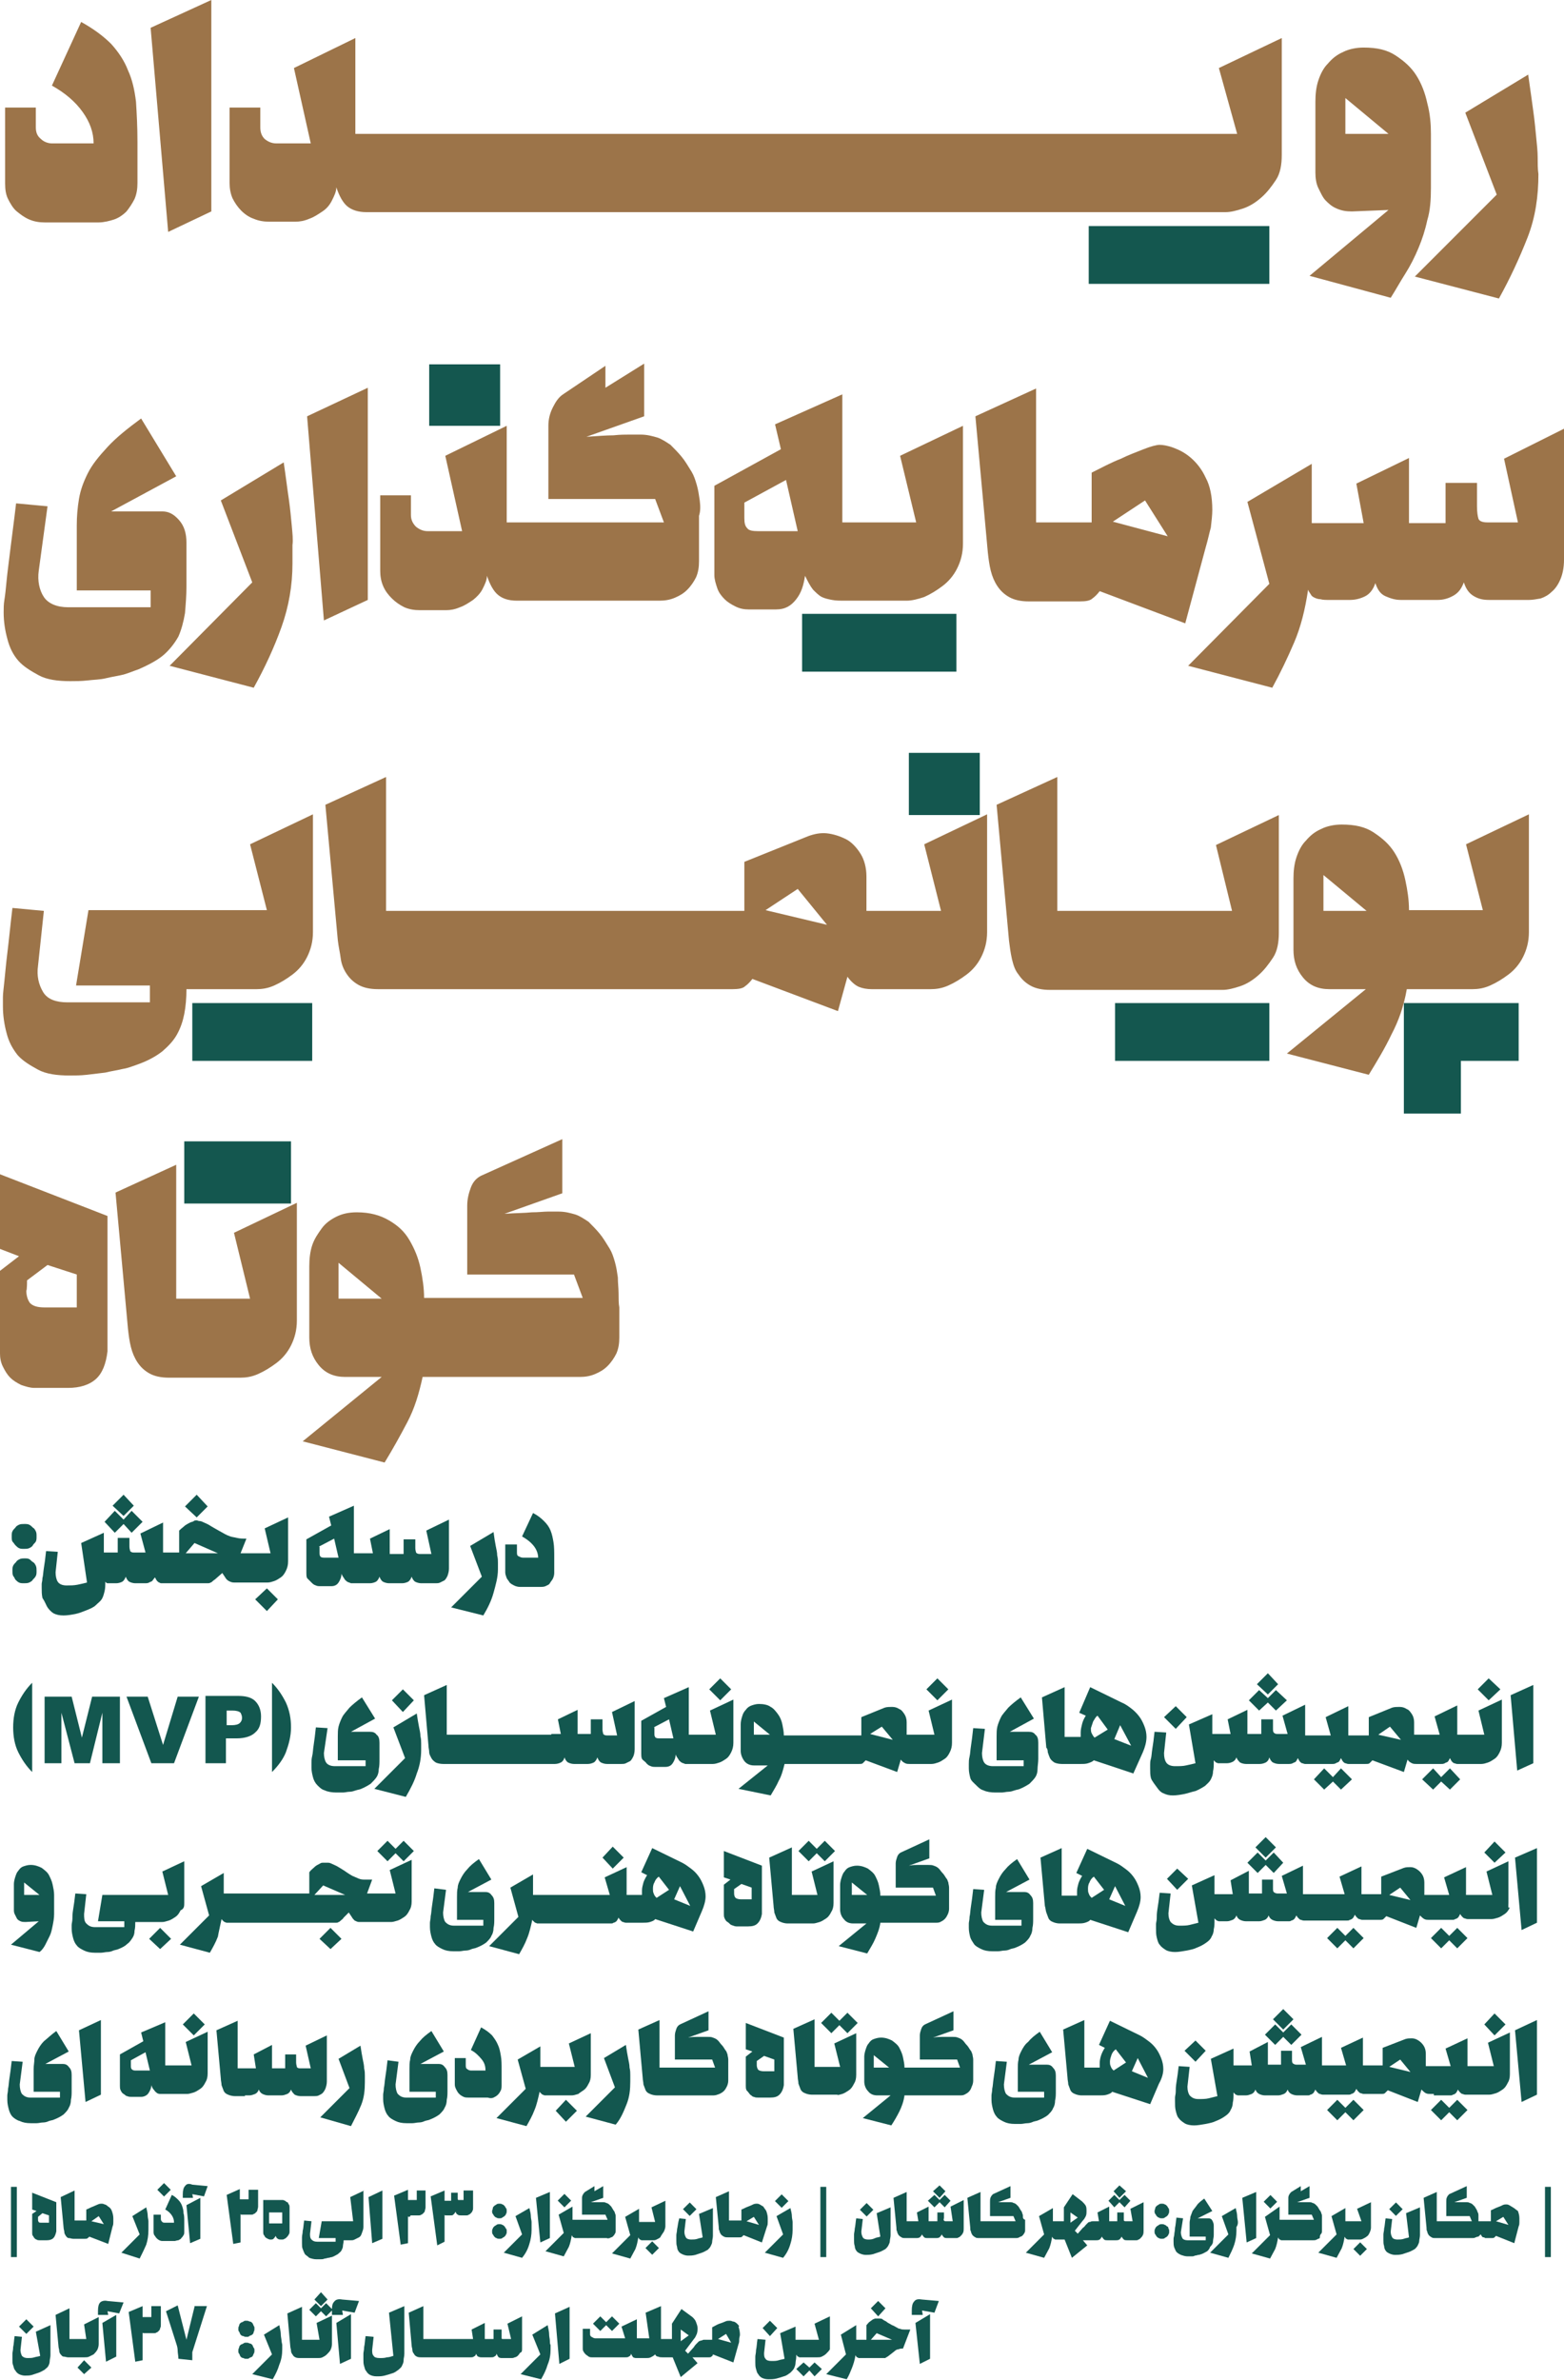
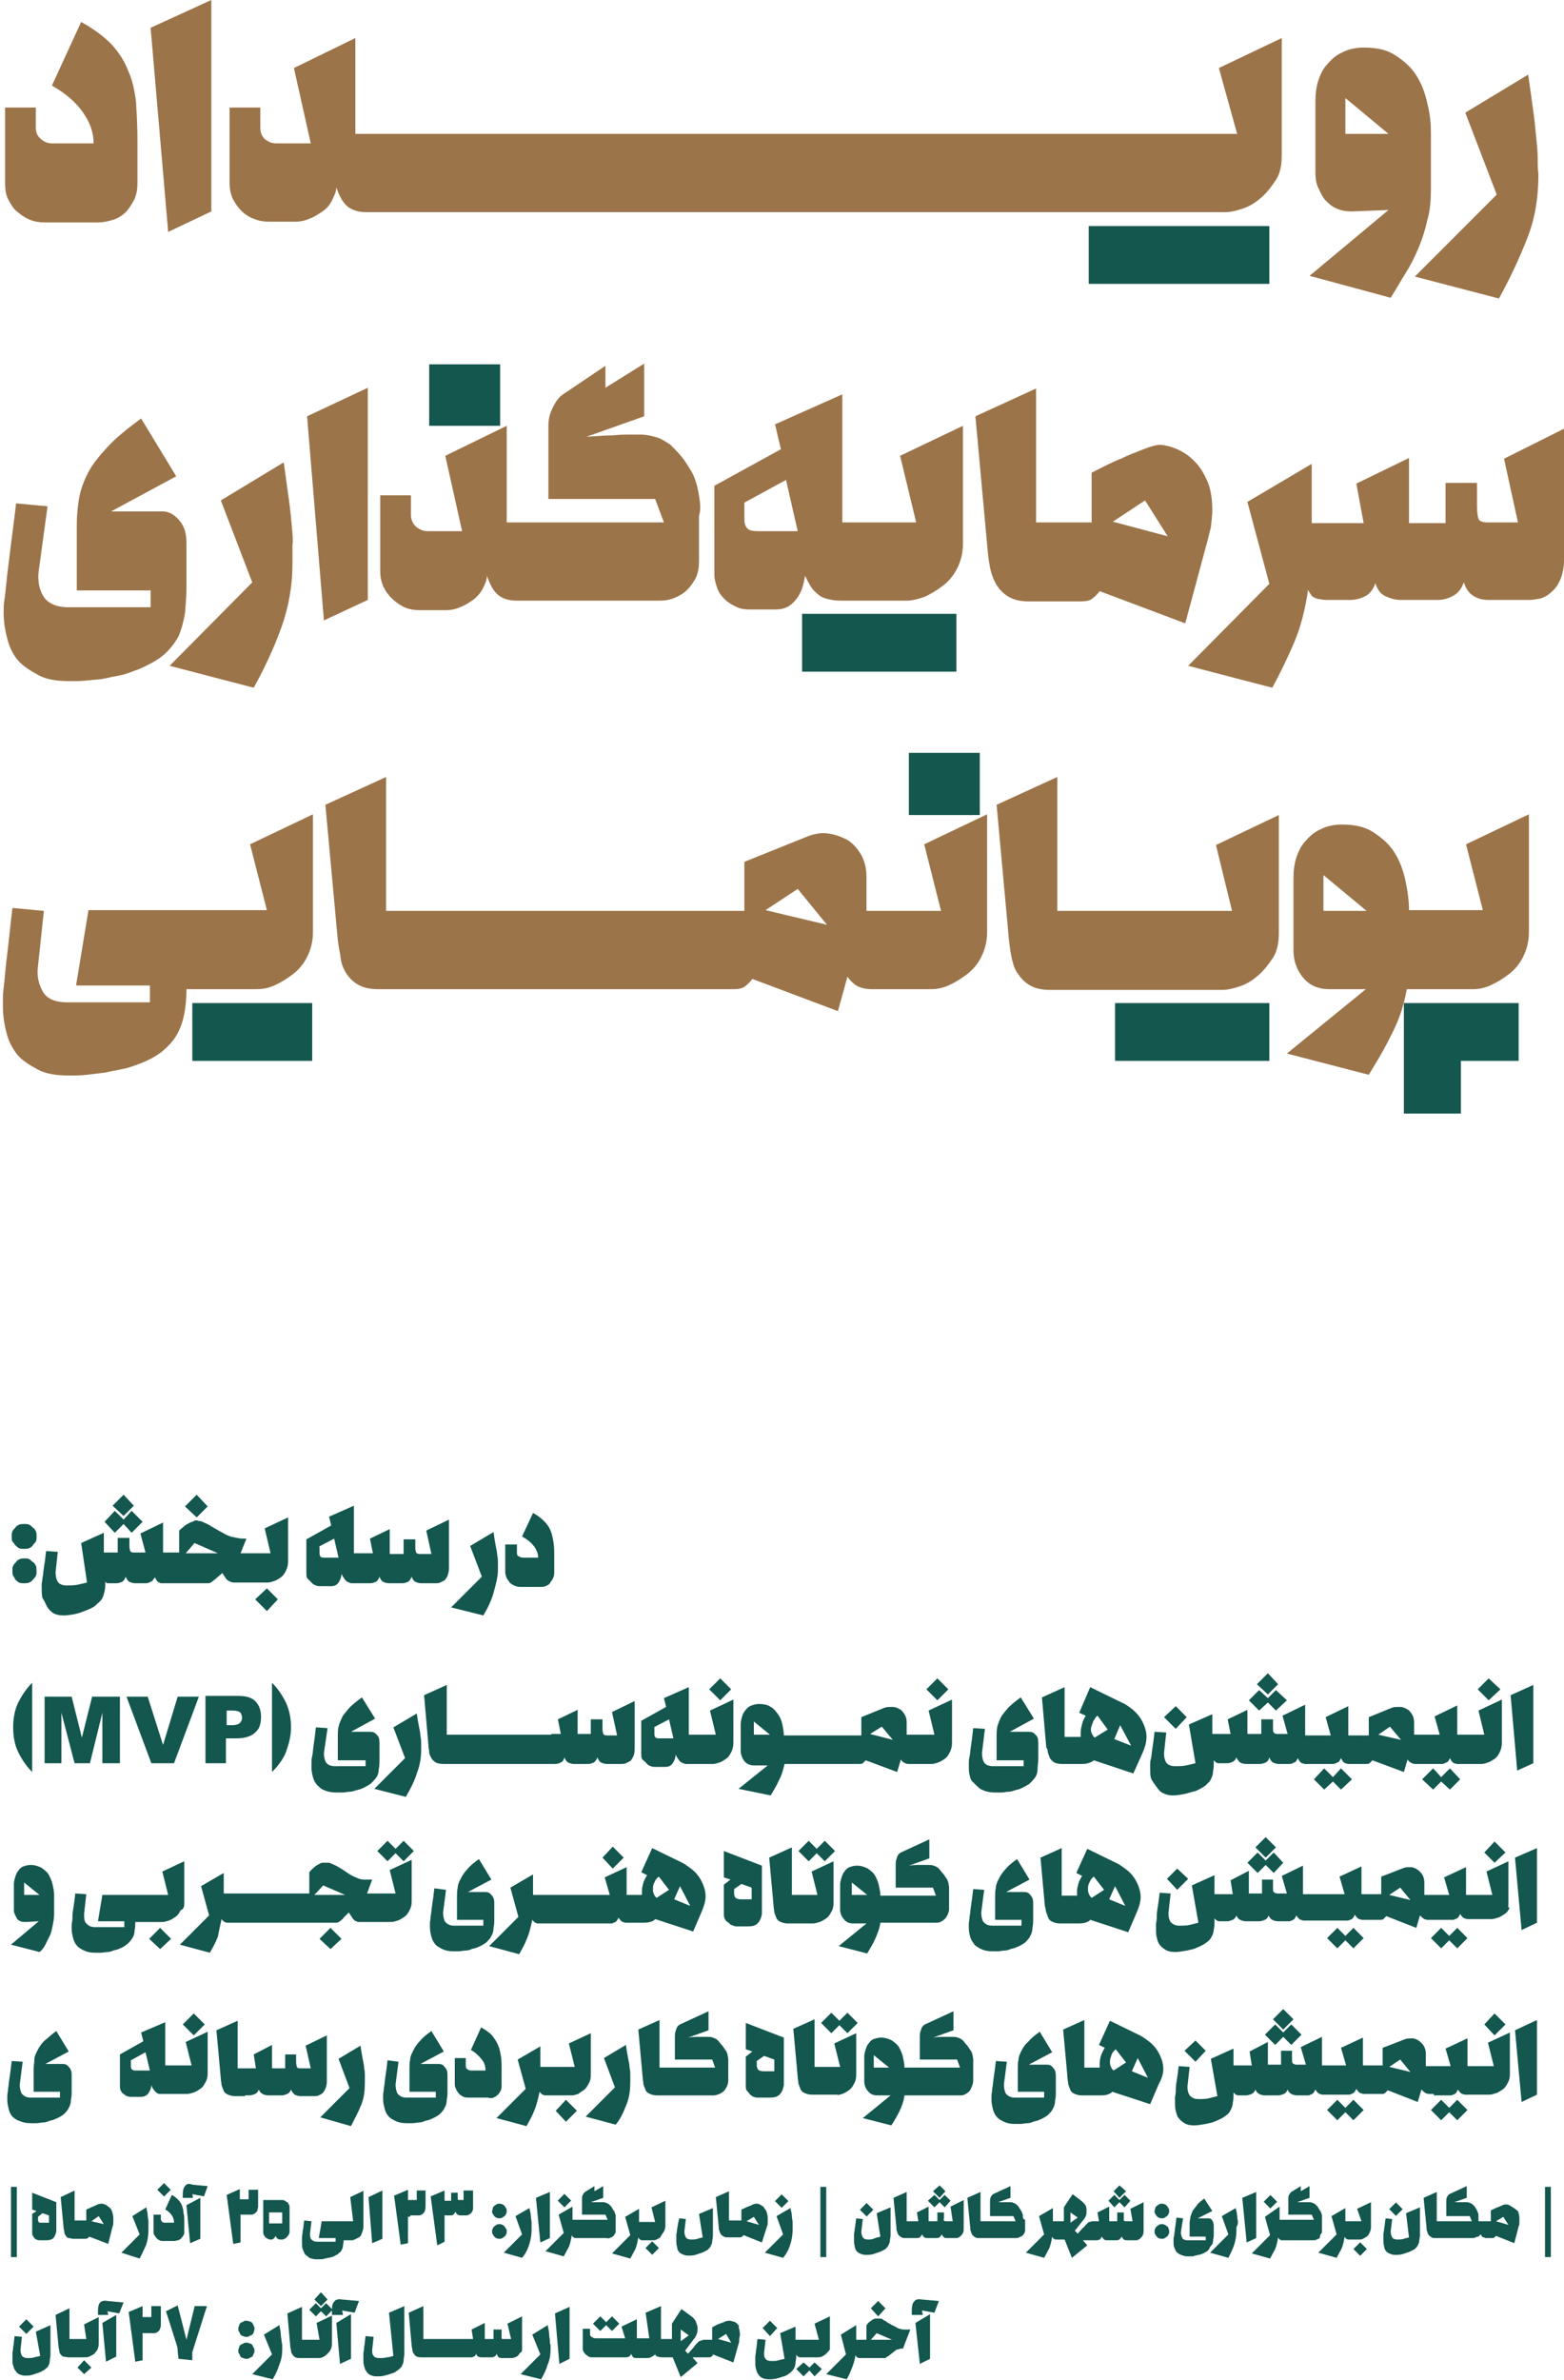
<svg xmlns="http://www.w3.org/2000/svg" version="1.1" id="Layer_1" x="0px" y="0px" viewBox="0 0 213.9 325.3" style="enable-background:new 0 0 213.9 325.3;" xml:space="preserve">
  <style type="text/css">
	.st0{fill:#9C7449;}
	.st1{fill:#14574F;}
	.st2{fill:#13574F;}
</style>
  <path class="st0" d="M18.6,13.9c0.1,1.6,0.2,3.4,0.2,5.5V25c0,0.8-0.1,1.5-0.4,2.2c-0.3,0.6-0.7,1.2-1.1,1.7  c-0.5,0.5-1.1,0.9-1.7,1.1s-1.4,0.4-2.1,0.4H6.1c-0.7,0-1.4-0.1-2.1-0.4s-1.2-0.7-1.7-1.1s-0.9-1.1-1.2-1.7s-0.4-1.3-0.4-2.1V14.7  h4.2v2.7c0,0.7,0.2,1.2,0.7,1.6c0.4,0.4,1,0.6,1.5,0.6h5.7c0-1.5-0.5-2.9-1.5-4.3s-2.4-2.6-4.2-3.6l4-8.7c1.8,1,3.1,2,4.1,3  c1,1.1,1.8,2.3,2.3,3.6C18.1,10.9,18.4,12.3,18.6,13.9z M23,31.7l5.9-2.8V0l-8.3,3.8L23,31.7z M169.2,18.3h-6.6h-6.9h-6.9h-6.9H135  h-7h-6.9h-6.9h-6.9h-6.9h-6.9h-6.9h-6.9h-6.9h-6.9H59h-7h-3.4V5.2l-8.4,4.1l2.3,10.3h-4.7c-0.6,0-1.1-0.2-1.6-0.6  c-0.4-0.4-0.6-0.9-0.6-1.6v-2.7h-4.2V25c0,0.7,0.1,1.4,0.4,2.1c0.3,0.6,0.7,1.2,1.2,1.7s1.1,0.9,1.7,1.1c0.7,0.3,1.4,0.4,2.1,0.4  h3.6c0.6,0,1.2-0.1,1.9-0.4c0.6-0.2,1.2-0.6,1.8-1s1-0.9,1.3-1.5s0.6-1.2,0.6-1.8c0.4,1.2,0.9,2.1,1.5,2.6S49,29,50.1,29h1.8h6.9  h6.9h6.9h6.9h6.9h6.9h6.9h6.9h6.9h6.9h7h6.9h6.9h6.9h6.9h6.9h5.2c0.7,0,1.5-0.2,2.4-0.5s1.7-0.8,2.5-1.5s1.4-1.5,2-2.4  s0.8-2.1,0.8-3.4v-16l-8.6,4.1L169.2,18.3z M210.3,21.5c0-0.8-0.1-1.7-0.2-2.7s-0.2-2.2-0.4-3.6s-0.4-3-0.7-5l-8.6,5.2l4.3,11.2  l-11.2,11.2l11.5,3c1.5-2.7,2.8-5.5,3.9-8.3s1.5-5.7,1.5-8.7C210.3,23.1,210.3,22.3,210.3,21.5z M195.7,18.3v7.4  c0,1.6-0.1,3.1-0.5,4.4c-0.3,1.4-0.7,2.6-1.2,3.8s-1.1,2.4-1.8,3.5s-1.3,2.2-2,3.3l-11.1-3l10.8-9l-5,0.2c-0.8,0-1.4-0.1-2.1-0.4  s-1.1-0.7-1.5-1.1s-0.7-1.1-1-1.7s-0.4-1.4-0.4-2.1v-9.7c0-1,0.1-2,0.4-2.9c0.3-0.9,0.7-1.7,1.3-2.3c0.6-0.7,1.2-1.2,2.1-1.6  c0.8-0.4,1.8-0.6,2.8-0.6c1.8,0,3.2,0.3,4.4,1.1s2.1,1.6,2.8,2.7s1.2,2.4,1.5,3.8C195.6,15.6,195.7,17,195.7,18.3z M189.9,18.3  l-5.9-4.9v4.9H189.9z" />
  <path class="st0" d="M34.2,115.4l8.6-4.1v16.1c0,1.3-0.3,2.4-0.8,3.4s-1.2,1.8-2,2.4c-0.8,0.6-1.6,1.1-2.5,1.5s-1.7,0.5-2.4,0.5  h-4.3h-0.9h-2.3h-2.1c0,1.2-0.1,2.4-0.3,3.4c-0.2,1-0.5,1.9-1,2.8c-0.5,0.9-1.2,1.6-2,2.3c-0.9,0.7-2,1.3-3.4,1.8  c-0.6,0.2-1.3,0.5-2,0.6c-0.8,0.2-1.6,0.3-2.4,0.5c-0.8,0.1-1.7,0.2-2.5,0.3C11,147,10.3,147,9.5,147c-1.7,0-3.2-0.2-4.3-0.8  s-2.1-1.2-2.8-2c-0.7-0.9-1.2-1.8-1.5-3c-0.3-1.1-0.5-2.4-0.5-3.6c0-0.4,0-0.8,0-1.3s0.1-1.2,0.2-2.2c0.1-0.9,0.2-2.2,0.4-3.8  s0.4-3.7,0.7-6.2l4.3,0.4L5.2,132c-0.2,1.4,0.1,2.6,0.7,3.6s1.8,1.4,3.3,1.4h11.3v-2.3H10.4l1.7-10.3h15.5h2.3h0.9h5.7L34.2,115.4z   M126.4,115.4l8.6-4.1v16.1c0,1.3-0.3,2.4-0.8,3.4s-1.2,1.8-2,2.4c-0.8,0.6-1.6,1.1-2.5,1.5s-1.7,0.5-2.4,0.5h-5.2h-2.9  c-0.6,0-1.2-0.1-1.7-0.3s-1.1-0.7-1.6-1.4l-1.3,4.7l-11.7-4.4c-0.3,0.4-0.7,0.8-1,1c-0.3,0.3-0.9,0.4-1.7,0.4h-2.4h-6.9H84h-7h-6.9  h-6.9h-6.9h-4.6c-1.1,0-2-0.2-2.7-0.6c-0.7-0.4-1.2-0.9-1.6-1.5c-0.4-0.6-0.7-1.3-0.8-2.1s-0.3-1.6-0.4-2.5L44.5,110l8.3-3.8v18.3  h3.5h6.9h6.9H77h6.9h6.9h6.9h4.1v-6.7l8.7-3.5c0.8-0.3,1.7-0.5,2.6-0.4s1.8,0.4,2.6,0.8s1.5,1.2,2,2s0.8,1.9,0.8,3.1v4.7h3.6h6.6  L126.4,115.4z M113.1,126.4l-4-4.9l-4.4,2.9L113.1,126.4z M168.5,124.5h-6.6H155h-6.9h-3.5v-18.3l-8.3,3.8l1.7,18.6  c0.1,0.8,0.2,1.6,0.4,2.5c0.2,0.8,0.4,1.5,0.9,2.1c0.4,0.6,0.9,1.1,1.6,1.5c0.7,0.4,1.6,0.6,2.7,0.6h4.6h6.9h6.9h5.2  c0.7,0,1.5-0.2,2.4-0.5s1.7-0.8,2.5-1.5s1.4-1.5,2-2.4s0.8-2.1,0.8-3.4v-16.1l-8.6,4.1L168.5,124.5z M209.1,111.3v16.1  c0,1.3-0.3,2.4-0.8,3.4s-1.2,1.8-2,2.4c-0.8,0.6-1.6,1.1-2.5,1.5s-1.7,0.5-2.4,0.5h-5.2h-3.8c-0.4,2.3-1.1,4.3-2.1,6.2  c-0.9,1.9-2,3.7-3.1,5.5L176,144l10.8-8.8h-5c-1.5,0-2.7-0.5-3.6-1.6s-1.3-2.3-1.3-3.8v-9.7c0-1,0.1-2,0.4-2.9  c0.3-0.9,0.7-1.7,1.3-2.3c0.6-0.7,1.2-1.2,2.1-1.6c0.8-0.4,1.8-0.6,2.8-0.6c1.8,0,3.2,0.3,4.4,1.1s2.1,1.6,2.8,2.7s1.2,2.4,1.5,3.8  s0.5,2.7,0.5,4.1h3.5h6.6l-2.3-9L209.1,111.3z M186.9,124.5l-5.9-4.9v4.9H186.9z" />
-   <path class="st0" d="M0,170.7l2.6,1l-2.6,2V185c0,0.6,0.1,1.2,0.4,1.8s0.6,1.1,1,1.5s0.9,0.7,1.5,1c0.6,0.2,1.2,0.4,1.8,0.4h4.6  c1.6,0,2.9-0.4,3.8-1.2c0.9-0.8,1.4-2.1,1.6-3.8v-18.5L0,160.5V170.7L0,170.7L0,170.7z M3.7,175l2.8-2.1l4,1.3v4.5H6.1  c-1,0-1.6-0.2-2-0.6c-0.3-0.4-0.5-1-0.5-1.7C3.7,176.4,3.7,175,3.7,175z M32,168.5l8.6-4.1v16.1c0,1.3-0.3,2.4-0.8,3.4  s-1.2,1.8-2,2.4c-0.8,0.6-1.6,1.1-2.5,1.5s-1.7,0.5-2.4,0.5h-5.2h-4.6c-1.1,0-2-0.2-2.7-0.6c-0.7-0.4-1.2-0.9-1.6-1.5  s-0.7-1.3-0.9-2.1s-0.3-1.6-0.4-2.5L15.8,163l8.3-3.8v18.3h3.5h6.6L32,168.5z M84.6,176.8c0-0.7-0.1-1.4-0.1-2.2  c-0.1-0.7-0.2-1.4-0.4-2.1c-0.2-0.7-0.4-1.3-0.7-1.8c-0.5-0.8-0.9-1.5-1.4-2.1s-1-1.1-1.5-1.6c-0.6-0.4-1.2-0.8-1.8-1  c-0.7-0.2-1.4-0.4-2.3-0.4c-0.1,0-0.2,0-0.4,0s-0.6,0-1.1,0s-1.3,0.1-2.2,0.1c-0.9,0.1-2.2,0.1-3.7,0.2l7.9-2.8v-7.4l-11.1,5  c-0.6,0.3-1.1,0.8-1.4,1.6s-0.5,1.6-0.5,2.5v9.4h14.6l1.2,3.2H61.5H58c0-1.3-0.2-2.7-0.5-4.1c-0.3-1.4-0.8-2.6-1.5-3.8  s-1.6-2-2.8-2.7s-2.6-1.1-4.4-1.1c-1.1,0-2,0.2-2.8,0.6c-0.8,0.4-1.5,0.9-2,1.6s-1,1.4-1.3,2.3s-0.4,1.9-0.4,2.9v9.7  c0,1.5,0.4,2.7,1.3,3.8s2.1,1.6,3.6,1.6h5L41.4,197l11.2,2.9c1.1-1.8,2.1-3.6,3.1-5.5s1.6-3.9,2.1-6.2h3.8h17.7  c0.7,0,1.4-0.1,2.1-0.4c0.7-0.3,1.2-0.6,1.7-1.1s0.9-1.1,1.2-1.7c0.3-0.7,0.4-1.4,0.4-2.2v-4.1C84.6,178.2,84.6,177.5,84.6,176.8z   M46.3,177.5v-4.9l5.9,4.9H46.3z" />
  <polygon class="st1" points="148.9,38.8 148.9,30.9 173.6,30.9 173.6,38.8 " />
  <polygon class="st1" points="109.7,91.8 109.7,83.9 130.8,83.9 130.8,91.8 " />
  <polygon class="st1" points="152.5,145 152.5,137.1 173.6,137.1 173.6,145 " />
  <polygon class="st1" points="207.7,137.1 192,137.1 192,144.4 192,145 192,152.2 199.8,152.2 199.8,145 207.7,145 " />
  <polygon class="st1" points="26.3,145 26.3,137.1 42.7,137.1 42.7,145 " />
-   <polygon class="st1" points="25.2,164.5 25.2,156 39.8,156 39.8,164.5 " />
  <path class="st0" d="M24.4,87c-0.5,0.9-1.2,1.8-2,2.5s-2.1,1.4-3.5,2c-0.6,0.2-1.3,0.5-2,0.7c-0.8,0.2-1.6,0.3-2.4,0.5  S12.8,92.9,12,93c-0.9,0.1-1.6,0.1-2.4,0.1c-1.7,0-3.2-0.2-4.3-0.8s-2.1-1.2-2.8-2s-1.2-1.8-1.5-3c-0.3-1.1-0.5-2.3-0.5-3.6  c0-0.5,0-1.1,0.1-1.7s0.2-1.5,0.3-2.6s0.3-2.5,0.5-4.2s0.5-3.8,0.8-6.4l4.3,0.4L5.3,78c-0.2,1.4,0.1,2.7,0.7,3.6S7.8,83,9.3,83h11.3  v-2.3H10.5v-8.9c0-1.2,0.1-2.4,0.3-3.6s0.6-2.3,1.2-3.5s1.5-2.3,2.7-3.6s2.7-2.5,4.6-3.9l4.8,7.9l-8.9,4.8h7c0.9,0,1.6,0.4,2.3,1.2  c0.7,0.8,1,1.8,1,3.1v5.9c0,1.3-0.1,2.5-0.2,3.7C25.1,85,24.8,86.1,24.4,87z M39.9,71.8c-0.1-1-0.2-2.2-0.4-3.6  c-0.2-1.3-0.4-3-0.7-5l-8.6,5.2l4.3,11.2L23.2,91l11.5,3c1.5-2.7,2.8-5.5,3.8-8.3S40,80,40,77c0-0.9,0-1.7,0-2.5  C40.1,73.8,40,72.9,39.9,71.8z M44.3,84.8l6-2.8V53L42,56.9L44.3,84.8z M95.7,68.4c-0.1-0.7-0.2-1.4-0.4-2.1  c-0.2-0.7-0.4-1.3-0.7-1.8c-0.5-0.8-0.9-1.5-1.4-2.1s-1-1.1-1.5-1.6c-0.6-0.4-1.2-0.8-1.8-1c-0.7-0.2-1.4-0.4-2.3-0.4  c-0.1,0-0.2,0-0.4,0s-0.6,0-1.1,0s-1.3,0-2.2,0.1c-0.9,0-2.2,0.1-3.7,0.2l7.9-2.8v-7.2L82.8,53v-3L77,53.9c-0.6,0.4-1,1-1.4,1.8  S75,57.3,75,58.2v10h14.6l1.2,3.2H72.7h-3.4V58.2l-8.4,4.1l2.3,10.3h-4.7c-0.6,0-1.1-0.2-1.6-0.6c-0.4-0.4-0.7-0.9-0.7-1.6v-2.7H52  V78c0,0.7,0.1,1.4,0.4,2.1c0.3,0.7,0.7,1.2,1.2,1.7s1.1,0.9,1.7,1.2c0.7,0.3,1.4,0.4,2.1,0.4H61c0.6,0,1.2-0.1,1.9-0.4  c0.6-0.2,1.2-0.6,1.8-1c0.5-0.4,1-0.9,1.3-1.5s0.6-1.2,0.6-1.8c0.4,1.2,0.9,2.1,1.5,2.6s1.4,0.8,2.6,0.8h1.8h17.7  c0.7,0,1.4-0.1,2.1-0.4s1.2-0.6,1.7-1.1s0.9-1.1,1.2-1.7c0.3-0.7,0.4-1.4,0.4-2.2v-4.1c0-0.7,0-1.3,0-2.1  C95.8,69.9,95.8,69.2,95.7,68.4z M123.1,62.3l8.6-4.1v16.1c0,1.3-0.3,2.4-0.8,3.4s-1.2,1.8-2,2.4s-1.6,1.1-2.5,1.5  c-0.9,0.3-1.7,0.5-2.4,0.5h-5.2h-3.2c-0.7,0-1.3,0-1.8-0.1s-1-0.2-1.4-0.4s-0.8-0.6-1.2-1c-0.4-0.5-0.7-1.1-1.1-1.9  c-0.2,1.3-0.5,2.3-1.2,3.2s-1.5,1.4-2.8,1.4h-3.7c-0.6,0-1.2-0.1-1.8-0.4s-1.1-0.6-1.5-1s-0.8-0.9-1-1.5s-0.4-1.2-0.4-1.8V66.4  l9.1-5L106,58l9.2-4.1v17.5h3.5h6.6L123.1,62.3z M109.1,72.6l-1.6-7l-5.7,3.1v2.1c0,0.7,0.1,1.1,0.4,1.4c0.2,0.3,0.7,0.4,1.5,0.4  H109.1z M164.9,74.8l-2.8,10.4l-11.7-4.4c-0.3,0.4-0.7,0.8-1,1c-0.3,0.3-0.9,0.4-1.7,0.4h-2.4h-4.6c-1.1,0-2-0.2-2.7-0.6  s-1.2-0.9-1.6-1.5c-0.4-0.6-0.7-1.3-0.9-2.1c-0.2-0.8-0.3-1.6-0.4-2.5l-1.7-18.6l8.3-3.8v18.3h3.5h4.1v-6.8c1.4-0.7,2.7-1.4,4-1.9  c1-0.5,2.1-0.9,3.1-1.3c1-0.4,1.8-0.6,2.2-0.6s1.1,0.1,1.9,0.4c0.8,0.3,1.6,0.7,2.4,1.4s1.5,1.6,2,2.7c0.6,1.1,0.9,2.6,0.9,4.4  c0,0.7-0.1,1.5-0.2,2.4C165.4,72.8,165.2,73.8,164.9,74.8z M159.7,73.3l-3.1-4.9l-4.4,2.9L159.7,73.3z M205.7,62.7l1.9,8.7h-4.2  c-0.7,0-1.1-0.2-1.2-0.5S202,70,202,69.2V66h-4.3v5.5h-5v-8.9l-7.2,3.5l1,5.4h-3.6h-3.5v-8.1l-8.8,5.2l3,11.2L162.5,91l11.5,3  c1.1-2,2.1-4.1,3-6.2s1.5-4.5,1.9-7.2c0.1,0.3,0.3,0.5,0.4,0.7s0.3,0.3,0.5,0.4s0.5,0.2,0.8,0.2c0.3,0.1,0.7,0.1,1.3,0.1h0.9h1.8  c0.8,0,1.5-0.2,2.1-0.5s1.1-0.9,1.4-1.8c0.3,0.9,0.7,1.5,1.4,1.8s1.3,0.5,2.1,0.5h5c0.8,0,1.5-0.2,2.2-0.6s1.1-1,1.4-1.8  c0.3,0.9,0.7,1.5,1.4,1.9s1.3,0.5,2.1,0.5h5.4c0.5,0,1-0.1,1.6-0.2c0.6-0.2,1.1-0.5,1.5-0.9c0.5-0.4,0.9-1,1.2-1.7s0.5-1.6,0.5-2.7  V58.6L205.7,62.7z" />
  <rect x="58.7" y="49.8" class="st1" width="9.7" height="8.4" />
  <polygon class="st1" points="124.3,111.4 124.3,102.9 134,102.9 134,111.4 " />
  <g>
    <polygon class="st2" points="21.9,263.5 20.4,265 21.9,266.4 23.4,265  " />
    <polygon class="st2" points="45.2,263.5 43.7,265 45.2,266.4 46.7,265  " />
    <polygon class="st2" points="54.1,253.3 55.2,254.4 56.6,253 55.2,251.6 54.1,252.7 53,251.6 51.6,253 53,254.4  " />
    <polygon class="st2" points="85.3,253.9 83.8,252.4 82.4,253.9 83.8,255.4  " />
    <polygon class="st2" points="111.7,253.3 112.8,254.4 114.2,253 112.8,251.6 111.7,252.7 110.6,251.6 109.2,253 110.6,254.4  " />
    <polygon class="st2" points="172,256 173.1,254.9 174.2,256 175.5,254.6 174.2,253.2 173.1,254.3 172,253.2 170.6,254.6  " />
    <polygon class="st2" points="174.5,252.5 173.1,251.1 171.7,252.5 173.1,253.9  " />
    <polygon class="st2" points="184,264.6 182.9,263.5 181.5,264.9 182.9,266.3 184,265.2 185.1,266.3 186.5,264.9 185.1,263.5  " />
    <polygon class="st2" points="198.2,264.6 197.1,263.5 195.7,264.9 197.1,266.3 198.2,265.2 199.3,266.3 200.7,264.9 199.3,263.5     " />
    <polygon class="st2" points="203,253.2 204.4,254.6 205.9,253.2 204.4,251.7  " />
    <path class="st2" d="M6.2,265.8c0.2-0.4,0.4-0.8,0.6-1.2c0.2-0.4,0.3-0.9,0.4-1.4c0.1-0.5,0.2-1,0.2-1.6V259c0-0.5-0.1-0.9-0.2-1.4   c-0.1-0.5-0.3-0.9-0.5-1.3c-0.2-0.4-0.6-0.7-1-1c-0.4-0.2-0.9-0.4-1.5-0.4c-0.4,0-0.7,0.1-1,0.2c-0.3,0.1-0.5,0.3-0.7,0.6   c-0.2,0.2-0.3,0.5-0.4,0.8c-0.1,0.3-0.2,0.7-0.2,1v3.4c0,0.3,0,0.5,0.1,0.7c0.1,0.2,0.2,0.4,0.3,0.6c0.1,0.2,0.3,0.3,0.5,0.4   c0.2,0.1,0.5,0.1,0.7,0.1l1.8-0.1l-3.8,3.2l3.9,1C5.7,266.6,6,266.2,6.2,265.8z M3.3,259v-1.7l2.1,1.7H3.3z" />
    <path class="st2" d="M25.2,260.1v-5.7l-3,1.4L23,259h-3.5h-5.5l-0.6,3.6h3.6v0.8h-4c-0.6,0-0.9-0.2-1.2-0.5s-0.3-0.8-0.3-1.3   l0.3-2.7l-1.5-0.1c-0.1,0.9-0.2,1.6-0.3,2.2c-0.1,0.6-0.1,1-0.1,1.3c0,0.3-0.1,0.6-0.1,0.8c0,0.2,0,0.3,0,0.5   c0,0.5,0.1,0.9,0.2,1.3c0.1,0.4,0.3,0.8,0.5,1c0.2,0.3,0.6,0.5,1,0.7c0.4,0.2,0.9,0.3,1.5,0.3c0.3,0,0.5,0,0.8,0   c0.3,0,0.6-0.1,0.9-0.1c0.3,0,0.6-0.1,0.8-0.2c0.3-0.1,0.5-0.1,0.7-0.2c0.5-0.2,0.9-0.4,1.2-0.7c0.3-0.2,0.5-0.5,0.7-0.8   c0.2-0.3,0.3-0.6,0.3-1c0.1-0.4,0.1-0.8,0.1-1.2h0.7h3c0.3,0,0.5-0.1,0.9-0.2c0.3-0.1,0.6-0.3,0.9-0.5c0.3-0.2,0.5-0.5,0.7-0.9   C25.2,260.9,25.2,260.5,25.2,260.1z" />
    <path class="st2" d="M30.3,262.3c0.1,0.1,0.1,0.2,0.2,0.2c0,0.1,0.1,0.1,0.2,0.2c0.1,0,0.2,0.1,0.3,0.1c0.1,0,0.3,0,0.4,0h0.3h2.4   h2.4H39h2.4h4.1c0.2,0,0.4,0,0.5,0c0.1,0,0.2,0,0.3-0.1c0.1,0,0.2-0.1,0.3-0.2c0.1-0.1,0.3-0.2,0.4-0.4l0.7-0.7l0.4,0.6   c0.1,0.2,0.3,0.4,0.4,0.5c0.2,0.1,0.4,0.2,0.6,0.2h2.5h1.9c0.3,0,0.5-0.1,0.9-0.2c0.3-0.1,0.6-0.3,0.9-0.5c0.3-0.2,0.5-0.5,0.7-0.9   c0.2-0.3,0.3-0.7,0.3-1.2v-5.7l-3,1.4l0.8,3.2h-2.3h-1.6l0.7-1.9c-0.5,0-0.9,0-1.2,0c-0.3,0-0.6-0.1-0.8-0.2   c-0.2-0.1-0.5-0.2-0.7-0.3c-0.2-0.1-0.5-0.3-0.8-0.5c-0.4-0.3-0.8-0.5-1.1-0.7c-0.3-0.2-0.6-0.3-0.8-0.4c-0.2-0.1-0.4-0.2-0.6-0.2   c-0.1,0-0.3,0-0.4,0c-0.1,0-0.2,0-0.4,0c-0.2,0-0.3,0.1-0.5,0.2c-0.2,0.1-0.4,0.2-0.6,0.4c-0.2,0.2-0.5,0.4-0.7,0.7v2.9h-0.8H39   h-2.4h-2.4h-2.4h-1.2v-2.8l-3.1,1.8l1.1,4l-4,4l4.1,1.1c0.4-0.7,0.8-1.4,1.1-2.2C29.9,264.1,30.1,263.3,30.3,262.3z M44.2,257.7   l3,1.3h-4.2L44.2,257.7z" />
    <path class="st2" d="M59.4,258.1c-0.1,0.9-0.2,1.7-0.3,2.3c-0.1,0.6-0.1,1.1-0.2,1.5c0,0.4-0.1,0.7-0.1,0.9c0,0.2,0,0.4,0,0.6   c0,0.5,0.1,0.9,0.2,1.3c0.1,0.4,0.3,0.8,0.5,1c0.2,0.3,0.6,0.5,1,0.7c0.4,0.2,0.9,0.3,1.5,0.3c0.3,0,0.5,0,0.8,0   c0.3,0,0.6-0.1,0.9-0.1c0.3,0,0.6-0.1,0.8-0.2c0.3-0.1,0.5-0.1,0.7-0.2c0.5-0.2,0.9-0.4,1.3-0.7c0.3-0.3,0.6-0.6,0.7-0.9   c0.2-0.3,0.3-0.7,0.3-1.1c0.1-0.4,0.1-0.8,0.1-1.3v-2.1c0-0.5-0.1-0.8-0.4-1.1c-0.2-0.3-0.5-0.4-0.8-0.4H64l3.2-1.7l-1.7-2.8   c-0.7,0.5-1.2,0.9-1.6,1.4c-0.4,0.4-0.7,0.9-0.9,1.3c-0.2,0.4-0.4,0.8-0.4,1.2c-0.1,0.4-0.1,0.8-0.1,1.3v3.1h3.6v0.8h-4   c-0.6,0-0.9-0.2-1.2-0.5c-0.2-0.3-0.3-0.8-0.3-1.3l0.4-3.1L59.4,258.1z" />
    <path class="st2" d="M85.7,259v-3.8l-3,1.4l0.7,2.4h-2.1h-2.4h-2.4h-2.4h-1.2v-2.8l-3.1,1.8l1.1,4l-4,4l4.1,1.1   c0.4-0.7,0.8-1.4,1.1-2.2c0.3-0.7,0.5-1.6,0.7-2.5c0.1,0.1,0.1,0.2,0.2,0.2c0,0.1,0.1,0.1,0.2,0.2c0.1,0,0.2,0.1,0.3,0.1   c0.1,0,0.3,0,0.4,0h0.3h2.4h2.4h2.4H83c0.2,0,0.4,0,0.5,0c0.2,0,0.3,0,0.4-0.1c0.1,0,0.3-0.1,0.4-0.2c0.1-0.1,0.2-0.3,0.3-0.5   c0.1,0.2,0.2,0.3,0.3,0.4c0.1,0.1,0.2,0.2,0.3,0.2c0.1,0,0.2,0.1,0.4,0.1c0.1,0,0.3,0,0.5,0H87h0.9c0.3,0,0.7,0,1-0.1   c0.3-0.1,0.6-0.2,0.7-0.4l5.2,1.7l1.2-2.8c0.3-0.7,0.5-1.4,0.5-2c0-0.5-0.1-1-0.3-1.5c-0.2-0.5-0.4-0.9-0.7-1.3   c-0.3-0.4-0.6-0.7-1-1c-0.4-0.3-0.8-0.6-1.2-0.8l-4.1-2l-1.5,3.3l0.8,0.4c-0.2,0.3-0.4,0.7-0.5,1c-0.1,0.4-0.2,0.7-0.2,1.1   c0,0.1,0,0.2,0,0.3c0,0.1,0,0.2,0,0.3H87H85.7z M93,257.8l1.4,2.7l-2.2-0.9L93,257.8z M89.5,257.3c0.1-0.3,0.3-0.6,0.6-0.8l1.4,1.8   l-1.7,1.1c-0.2-0.2-0.3-0.3-0.4-0.6c-0.1-0.2-0.1-0.4-0.1-0.6C89.3,258,89.3,257.6,89.5,257.3z" />
    <path class="st2" d="M100.7,263.3h1.6c0.6,0,1-0.1,1.3-0.4c0.3-0.3,0.5-0.7,0.6-1.3V255l-5.2-2v3.6l0.9,0.3l-0.9,0.7v4   c0,0.2,0,0.4,0.1,0.6c0.1,0.2,0.2,0.4,0.4,0.5c0.2,0.1,0.3,0.3,0.5,0.4C100.3,263.2,100.5,263.3,100.7,263.3z M100.4,258.2l1-0.7   l1.4,0.5v1.6h-1.5c-0.3,0-0.6-0.1-0.7-0.2c-0.1-0.1-0.2-0.3-0.2-0.6V258.2z" />
    <path class="st2" d="M105.2,253.9l0.6,6.6c0,0.3,0.1,0.6,0.1,0.9c0.1,0.3,0.2,0.5,0.3,0.8c0.1,0.2,0.3,0.4,0.6,0.5   c0.2,0.1,0.6,0.2,0.9,0.2h1.6h1.9c0.3,0,0.5-0.1,0.9-0.2c0.3-0.1,0.6-0.3,0.9-0.5c0.3-0.2,0.5-0.5,0.7-0.9c0.2-0.3,0.3-0.7,0.3-1.2   v-5.7l-3,1.4l0.8,3.2h-2.3h-1.2v-6.5L105.2,253.9z" />
    <path class="st2" d="M119.7,265c0.3-0.7,0.6-1.4,0.7-2.2h1.3h6.2c0.3,0,0.5,0,0.7-0.1c0.2-0.1,0.4-0.2,0.6-0.4   c0.2-0.2,0.3-0.4,0.4-0.6c0.1-0.2,0.2-0.5,0.2-0.8v-1.4c0-0.2,0-0.5,0-0.7c0-0.3,0-0.5,0-0.8c0-0.3-0.1-0.5-0.1-0.7   c-0.1-0.2-0.1-0.4-0.3-0.6c-0.2-0.3-0.3-0.5-0.5-0.7c-0.2-0.2-0.3-0.4-0.5-0.6c-0.2-0.2-0.4-0.3-0.7-0.4c-0.2-0.1-0.5-0.1-0.8-0.1   c0,0-0.1,0-0.1,0s-0.2,0-0.4,0c-0.2,0-0.4,0-0.8,0c-0.3,0-0.8,0-1.3,0.1l2.8-1v-2.6l-3.9,1.8c-0.2,0.1-0.4,0.3-0.5,0.6   c-0.1,0.3-0.2,0.6-0.2,0.9v3.3h5.1l0.4,1.1h-6.4h-1.2c0-0.5-0.1-0.9-0.2-1.4c-0.1-0.5-0.3-0.9-0.5-1.3c-0.2-0.4-0.6-0.7-1-1   c-0.4-0.2-0.9-0.4-1.5-0.4c-0.4,0-0.7,0.1-1,0.2c-0.3,0.1-0.5,0.3-0.7,0.6c-0.2,0.2-0.3,0.5-0.4,0.8c-0.1,0.3-0.2,0.7-0.2,1v3.4   c0,0.5,0.2,1,0.5,1.3c0.3,0.4,0.7,0.6,1.3,0.6h1.8l-3.8,3.1l3.9,1C119,266.3,119.4,265.7,119.7,265z M116.5,259v-1.7l2.1,1.7H116.5   z" />
    <path class="st2" d="M133.2,265.7c0.2,0.3,0.6,0.5,1,0.7c0.4,0.2,0.9,0.3,1.5,0.3c0.3,0,0.5,0,0.8,0c0.3,0,0.6-0.1,0.9-0.1   c0.3,0,0.6-0.1,0.8-0.2c0.3-0.1,0.5-0.1,0.7-0.2c0.5-0.2,0.9-0.4,1.3-0.7c0.3-0.3,0.6-0.6,0.7-0.9c0.2-0.3,0.3-0.7,0.3-1.1   c0.1-0.4,0.1-0.8,0.1-1.3v-2.1c0-0.5-0.1-0.8-0.4-1.1c-0.2-0.3-0.5-0.4-0.8-0.4h-2.5l3.2-1.7l-1.7-2.8c-0.7,0.5-1.2,0.9-1.6,1.4   c-0.4,0.4-0.7,0.9-0.9,1.3c-0.2,0.4-0.4,0.8-0.4,1.2c-0.1,0.4-0.1,0.8-0.1,1.3v3.1h3.6v0.8h-4c-0.6,0-0.9-0.2-1.2-0.5   c-0.2-0.3-0.3-0.8-0.3-1.3l0.4-3.1l-1.5-0.1c-0.1,0.9-0.2,1.7-0.3,2.3c-0.1,0.6-0.1,1.1-0.2,1.5c0,0.4-0.1,0.7-0.1,0.9   c0,0.2,0,0.4,0,0.6c0,0.5,0.1,0.9,0.2,1.3C132.8,265.1,133,265.4,133.2,265.7z" />
    <path class="st2" d="M143.1,261.4c0.1,0.3,0.2,0.5,0.3,0.8c0.1,0.2,0.3,0.4,0.6,0.5c0.2,0.1,0.6,0.2,0.9,0.2h1.6h0.9   c0.3,0,0.7,0,1-0.1c0.3-0.1,0.6-0.2,0.7-0.4l5.2,1.7l1.2-2.8c0.3-0.7,0.5-1.4,0.5-2c0-0.5-0.1-1-0.3-1.5c-0.2-0.5-0.4-0.9-0.7-1.3   c-0.3-0.4-0.6-0.7-1-1c-0.4-0.3-0.8-0.6-1.2-0.8l-4.1-2l-1.5,3.3l0.8,0.4c-0.2,0.3-0.4,0.7-0.5,1c-0.1,0.4-0.2,0.7-0.2,1.1   c0,0.1,0,0.2,0,0.3c0,0.1,0,0.2,0,0.3h-0.9h-1.2v-6.5l-2.9,1.3l0.6,6.6C143,260.8,143,261.1,143.1,261.4z M152.5,257.8l1.4,2.7   l-2.2-0.9L152.5,257.8z M149,257.3c0.1-0.3,0.3-0.6,0.6-0.8l1.4,1.8l-1.7,1.1c-0.2-0.2-0.3-0.3-0.4-0.6c-0.1-0.2-0.1-0.4-0.1-0.6   C148.8,258,148.8,257.6,149,257.3z" />
    <polygon class="st2" points="162.5,256.8 161,255.4 159.6,256.8 161,258.3  " />
    <path class="st2" d="M206.3,260.1v-5.7l-3,1.4l0.8,3.2h-2.3h-1.3v-3.8l-3,1.4l0.7,2.4h-2.1h-1.3v-1.7c0-0.4-0.1-0.8-0.3-1.1   c-0.2-0.3-0.4-0.5-0.7-0.7c-0.3-0.2-0.6-0.3-0.9-0.3c-0.3,0-0.6,0-0.9,0.1l-3.1,1.2v2.4h-1.4h-1.3v-3.8l-3,1.4l0.7,2.4h-2.1h-2.4   h-1.2v-3.9l-2.9,1.4l0.7,2.4h-1.3c-0.2,0-0.4-0.1-0.5-0.2c-0.1-0.1-0.1-0.3-0.1-0.6v-1.1h-1.5v1.9h-1.8v-3.1l-2.5,1.3l0.3,1.9h-1.3   h-1.2v-2.6l-3.1,1.4l0.9,5.1c-0.4,0.1-0.8,0.2-1.2,0.3c-0.4,0.1-0.9,0.1-1.4,0.1c-0.6,0-0.9-0.2-1.2-0.5c-0.2-0.3-0.3-0.7-0.3-1.2   l0.3-2.7l-1.5-0.1c-0.1,0.9-0.2,1.6-0.3,2.2c-0.1,0.6-0.1,1-0.1,1.3c0,0.3-0.1,0.6-0.1,0.8c0,0.2,0,0.3,0,0.5c0,0.5,0,0.9,0.1,1.3   c0.1,0.4,0.2,0.8,0.4,1c0.2,0.3,0.5,0.5,0.8,0.7c0.3,0.2,0.8,0.3,1.3,0.3c0.5,0,1-0.1,1.6-0.2c0.5-0.1,1-0.2,1.4-0.4   c0.5-0.2,0.9-0.4,1.3-0.7c0.3-0.2,0.6-0.5,0.7-0.8c0.2-0.3,0.3-0.7,0.3-1c0.1-0.4,0.1-0.8,0.1-1.3v-0.2c0,0,0.1,0.1,0.1,0.1   c0,0,0,0,0,0c0.1,0.1,0.1,0.1,0.2,0.2c0.1,0,0.2,0.1,0.3,0.1c0.1,0,0.3,0,0.4,0h0.1h0.6c0.3,0,0.5-0.1,0.8-0.2   c0.2-0.1,0.4-0.3,0.5-0.6c0.1,0.3,0.3,0.5,0.5,0.6c0.2,0.1,0.5,0.2,0.8,0.2h1.8c0.3,0,0.5-0.1,0.8-0.2c0.2-0.1,0.4-0.3,0.5-0.6   c0.1,0.3,0.3,0.5,0.5,0.6c0.2,0.1,0.5,0.2,0.8,0.2h0.9c0.2,0,0.3,0,0.5,0c0.2,0,0.3,0,0.4-0.1c0.1,0,0.3-0.1,0.4-0.2   c0.1-0.1,0.2-0.3,0.3-0.5c0.1,0.2,0.2,0.3,0.3,0.4c0.1,0.1,0.2,0.2,0.3,0.2c0.1,0,0.2,0.1,0.4,0.1c0.1,0,0.3,0,0.5,0h0.8h2.4h1.7   c0.2,0,0.4,0,0.5,0c0.2,0,0.3,0,0.4-0.1c0.1,0,0.3-0.1,0.4-0.2c0.1-0.1,0.2-0.3,0.3-0.5c0.1,0.2,0.2,0.3,0.3,0.4   c0.1,0.1,0.2,0.2,0.3,0.2c0.1,0,0.2,0.1,0.4,0.1c0.1,0,0.3,0,0.5,0h0.9h0.9c0.3,0,0.5,0,0.6-0.1c0.1-0.1,0.2-0.2,0.4-0.4l4.1,1.6   l0.5-1.7c0.2,0.2,0.4,0.4,0.6,0.5c0.2,0.1,0.4,0.1,0.6,0.1h1h1.7c0.2,0,0.4,0,0.5,0c0.2,0,0.3,0,0.4-0.1c0.1,0,0.3-0.1,0.4-0.2   c0.1-0.1,0.2-0.3,0.3-0.5c0.1,0.2,0.2,0.3,0.3,0.4c0.1,0.1,0.2,0.2,0.3,0.2c0.1,0,0.2,0.1,0.4,0.1c0.1,0,0.3,0,0.5,0h0.9h1.9   c0.3,0,0.5-0.1,0.9-0.2c0.3-0.1,0.6-0.3,0.9-0.5c0.3-0.2,0.5-0.5,0.7-0.9C206.2,260.9,206.3,260.5,206.3,260.1z M190,259l1.5-1   l1.4,1.7L190,259z" />
    <polygon class="st2" points="208.1,263.8 210.2,262.8 210.2,252.6 207.2,253.9  " />
    <polygon class="st2" points="28,276.7 26.5,275.2 25,276.7 26.5,278.2  " />
    <polygon class="st2" points="174.4,279.5 175.5,278.4 176.6,279.5 178,278.1 176.6,276.7 175.5,277.8 174.4,276.7 173,278.1  " />
    <polygon class="st2" points="176.9,276 175.5,274.6 174.1,276 175.5,277.4  " />
    <polygon class="st2" points="112.3,276.5 113.7,277.9 114.8,276.8 115.9,277.9 117.3,276.5 115.9,275.1 114.8,276.2 113.7,275.1     " />
    <polygon class="st2" points="203,276.7 204.4,278.2 205.9,276.7 204.4,275.2  " />
    <path class="st2" d="M2.7,289.9c0.4,0.2,0.9,0.3,1.5,0.3c0.3,0,0.5,0,0.8,0s0.6-0.1,0.9-0.1c0.3,0,0.6-0.1,0.8-0.2   c0.3-0.1,0.5-0.1,0.7-0.2c0.5-0.2,0.9-0.4,1.3-0.7c0.3-0.3,0.6-0.6,0.7-0.9c0.2-0.3,0.3-0.7,0.3-1.1c0.1-0.4,0.1-0.8,0.1-1.3v-2.1   c0-0.5-0.1-0.8-0.4-1.1c-0.2-0.3-0.5-0.4-0.8-0.4H6.2l3.2-1.7l-1.7-2.8C7,278.1,6.5,278.6,6,279c-0.4,0.4-0.7,0.9-0.9,1.3   c-0.2,0.4-0.4,0.8-0.4,1.2s-0.1,0.8-0.1,1.3v3.1h3.6v0.8h-4c-0.6,0-0.9-0.2-1.2-0.5c-0.2-0.3-0.3-0.8-0.3-1.3l0.4-3.1l-1.5-0.1   c-0.1,0.9-0.2,1.7-0.3,2.3c-0.1,0.6-0.1,1.1-0.2,1.5c0,0.4-0.1,0.7-0.1,0.9c0,0.2,0,0.4,0,0.6c0,0.5,0.1,0.9,0.2,1.3   c0.1,0.4,0.3,0.8,0.5,1C1.9,289.5,2.3,289.8,2.7,289.9z" />
-     <polygon class="st2" points="13.8,286.3 13.8,276.1 10.8,277.5 11.7,287.3  " />
    <path class="st2" d="M22.6,282.6v-6.2l-3.3,1.4l0.3,1.2l-3.2,1.8v4.3c0,0.2,0,0.4,0.1,0.6c0.1,0.2,0.2,0.4,0.4,0.5   c0.2,0.1,0.3,0.3,0.5,0.3c0.2,0.1,0.4,0.1,0.6,0.1h1.3c0.4,0,0.8-0.2,1-0.5c0.2-0.3,0.4-0.7,0.4-1.1c0.1,0.3,0.2,0.5,0.4,0.7   c0.1,0.2,0.3,0.3,0.4,0.4c0.2,0.1,0.3,0.1,0.5,0.1c0.2,0,0.4,0,0.6,0h1.1h1.9c0.3,0,0.5-0.1,0.9-0.2c0.3-0.1,0.6-0.3,0.9-0.5   c0.3-0.2,0.5-0.5,0.7-0.9c0.2-0.3,0.3-0.7,0.3-1.2v-5.7l-3,1.4l0.8,3.2h-2.3H22.6z M18.5,283c-0.3,0-0.4-0.1-0.5-0.2   c-0.1-0.1-0.1-0.3-0.1-0.5v-0.7l2-1.1l0.6,2.5H18.5z" />
    <path class="st2" d="M33.5,286.4L33.5,286.4h0.6c0.3,0,0.5-0.1,0.8-0.2c0.2-0.1,0.4-0.3,0.5-0.6c0.1,0.3,0.3,0.5,0.5,0.6   c0.2,0.1,0.5,0.2,0.8,0.2h1.8c0.3,0,0.5-0.1,0.8-0.2c0.2-0.1,0.4-0.3,0.5-0.6c0.1,0.3,0.3,0.5,0.5,0.7c0.2,0.1,0.5,0.2,0.8,0.2h1.9   c0.2,0,0.4,0,0.6-0.1c0.2-0.1,0.4-0.2,0.5-0.3c0.2-0.2,0.3-0.4,0.4-0.6c0.1-0.3,0.2-0.6,0.2-1v-6.3l-2.9,1.4l0.7,3.1h-1.5   c-0.2,0-0.4-0.1-0.4-0.2c0-0.1-0.1-0.3-0.1-0.6v-1.1h-1.5v1.9h-1.8v-3.2l-2.5,1.3l0.3,1.9h-1.3h0h-1.2v-6.5l-2.9,1.3l0.6,6.6   c0,0.3,0.1,0.6,0.1,0.9c0.1,0.3,0.2,0.5,0.3,0.8c0.1,0.2,0.3,0.4,0.6,0.5c0.2,0.1,0.6,0.2,0.9,0.2H33.5z" />
    <path class="st2" d="M48,290.6c0.5-1,1-1.9,1.4-2.9c0.4-1,0.5-2,0.5-3.1c0-0.3,0-0.6,0-0.9s0-0.6-0.1-1c0-0.4-0.1-0.8-0.2-1.3   c-0.1-0.5-0.2-1.1-0.3-1.8l-3,1.8l1.5,4l-4,4L48,290.6z" />
    <path class="st2" d="M53,281.6c-0.1,0.9-0.2,1.7-0.3,2.3c-0.1,0.6-0.1,1.1-0.2,1.5c0,0.4-0.1,0.7-0.1,0.9c0,0.2,0,0.4,0,0.6   c0,0.5,0.1,0.9,0.2,1.3c0.1,0.4,0.3,0.8,0.5,1c0.2,0.3,0.6,0.5,1,0.7c0.4,0.2,0.9,0.3,1.5,0.3c0.3,0,0.5,0,0.8,0   c0.3,0,0.6-0.1,0.9-0.1c0.3,0,0.6-0.1,0.8-0.2c0.3-0.1,0.5-0.1,0.7-0.2c0.5-0.2,0.9-0.4,1.3-0.7c0.3-0.3,0.6-0.6,0.7-0.9   c0.2-0.3,0.3-0.7,0.3-1.1c0.1-0.4,0.1-0.8,0.1-1.3v-2.1c0-0.5-0.1-0.8-0.4-1.1c-0.2-0.3-0.5-0.4-0.8-0.4h-2.5l3.2-1.7l-1.7-2.8   c-0.7,0.5-1.2,0.9-1.6,1.4c-0.4,0.4-0.7,0.9-0.9,1.3c-0.2,0.4-0.4,0.8-0.4,1.2c-0.1,0.4-0.1,0.8-0.1,1.3v3.1h3.6v0.8h-4   c-0.6,0-0.9-0.2-1.2-0.5c-0.2-0.3-0.3-0.8-0.3-1.3l0.4-3.1L53,281.6z" />
    <path class="st2" d="M67.5,286.7c0.2-0.1,0.4-0.2,0.6-0.4c0.2-0.2,0.3-0.4,0.4-0.6c0.1-0.2,0.1-0.5,0.1-0.8v-2c0-0.7,0-1.4-0.1-1.9   c-0.1-0.6-0.2-1.1-0.4-1.5c-0.2-0.5-0.5-0.9-0.8-1.3c-0.4-0.4-0.8-0.7-1.5-1.1l-1.4,3.1c0.6,0.3,1.1,0.8,1.5,1.3   c0.4,0.5,0.5,1,0.5,1.5h-2c-0.2,0-0.4-0.1-0.5-0.2c-0.2-0.1-0.2-0.3-0.2-0.6v-0.9h-1.5v3.6c0,0.3,0.1,0.5,0.2,0.7   c0.1,0.2,0.2,0.4,0.4,0.6c0.2,0.2,0.4,0.3,0.6,0.4c0.2,0.1,0.5,0.1,0.7,0.1h2.6C67,286.8,67.3,286.8,67.5,286.7z" />
    <path class="st2" d="M79.8,285.7c0.3-0.2,0.5-0.5,0.7-0.9c0.2-0.3,0.3-0.7,0.3-1.2v-5.7l-3,1.4l0.8,3.2h-3.5h-1.2v-2.8l-3.1,1.8   l1.1,4l-4,4l4.1,1.1c0.4-0.7,0.8-1.4,1.1-2.2c0.3-0.7,0.5-1.6,0.7-2.5c0.1,0.1,0.1,0.2,0.2,0.2c0,0.1,0.1,0.1,0.2,0.2   c0.1,0,0.2,0.1,0.3,0.1c0.1,0,0.3,0,0.4,0h0.3h3c0.3,0,0.5-0.1,0.9-0.2C79.2,286.1,79.5,285.9,79.8,285.7z" />
    <polygon class="st2" points="77.4,287 76,288.5 77.4,290 78.9,288.5  " />
    <path class="st2" d="M85.7,287.6c0.4-1,0.5-2,0.5-3.1c0-0.3,0-0.6,0-0.9c0-0.3,0-0.6-0.1-1c0-0.4-0.1-0.8-0.2-1.3   c-0.1-0.5-0.2-1.1-0.3-1.8l-3,1.8l1.5,4l-4,4l4.1,1.1C84.9,289.6,85.3,288.6,85.7,287.6z" />
    <path class="st2" d="M98.4,286.2c0.2-0.1,0.4-0.2,0.6-0.4c0.2-0.2,0.3-0.4,0.4-0.6c0.1-0.2,0.2-0.5,0.2-0.8V283c0-0.2,0-0.5,0-0.7   c0-0.3,0-0.5,0-0.8c0-0.3-0.1-0.5-0.1-0.7c-0.1-0.2-0.1-0.4-0.3-0.6c-0.2-0.3-0.3-0.5-0.5-0.7c-0.2-0.2-0.3-0.4-0.5-0.6   c-0.2-0.2-0.4-0.3-0.7-0.4c-0.2-0.1-0.5-0.1-0.8-0.1c0,0-0.1,0-0.1,0c-0.1,0-0.2,0-0.4,0c-0.2,0-0.4,0-0.8,0c-0.3,0-0.8,0-1.3,0.1   l2.8-1v-2.6l-3.9,1.8c-0.2,0.1-0.4,0.3-0.5,0.6c-0.1,0.3-0.2,0.6-0.2,0.9v3.3h5.1l0.4,1.1h-6.4h-1.2v-6.5l-2.9,1.3l0.6,6.6   c0,0.3,0.1,0.6,0.1,0.9c0.1,0.3,0.2,0.5,0.3,0.8c0.1,0.2,0.3,0.4,0.6,0.5c0.2,0.1,0.6,0.2,0.9,0.2h1.6h6.2   C97.9,286.4,98.1,286.3,98.4,286.2z" />
    <path class="st2" d="M102.6,286.3c0.2,0.1,0.3,0.3,0.5,0.3c0.2,0.1,0.4,0.1,0.6,0.1h1.6c0.6,0,1-0.1,1.3-0.4   c0.3-0.3,0.5-0.7,0.6-1.3v-6.5l-5.2-2v3.6l0.9,0.3l-0.9,0.7v4c0,0.2,0,0.4,0.1,0.6C102.4,286,102.5,286.2,102.6,286.3z    M103.5,281.7l1-0.7l1.4,0.5v1.6h-1.5c-0.3,0-0.6-0.1-0.7-0.2c-0.1-0.1-0.2-0.4-0.2-0.6V281.7z" />
    <path class="st2" d="M115.2,286.2c0.3-0.1,0.6-0.3,0.9-0.5c0.3-0.2,0.5-0.5,0.7-0.9c0.2-0.3,0.3-0.7,0.3-1.2v-5.7l-3,1.4l0.8,3.2   h-2.3h-1.2v-6.5l-2.9,1.3l0.6,6.6c0,0.3,0.1,0.6,0.1,0.9c0.1,0.3,0.2,0.5,0.3,0.8c0.1,0.2,0.3,0.4,0.6,0.5c0.2,0.1,0.6,0.2,0.9,0.2   h1.6h1.9C114.6,286.4,114.8,286.3,115.2,286.2z" />
    <path class="st2" d="M132.9,285.2c0.1-0.2,0.2-0.5,0.2-0.8V283c0-0.2,0-0.5,0-0.7c0-0.3,0-0.5,0-0.8c0-0.3-0.1-0.5-0.1-0.7   c-0.1-0.2-0.1-0.4-0.3-0.6c-0.2-0.3-0.3-0.5-0.5-0.7c-0.2-0.2-0.3-0.4-0.5-0.6c-0.2-0.2-0.4-0.3-0.7-0.4c-0.2-0.1-0.5-0.1-0.8-0.1   c0,0-0.1,0-0.1,0c-0.1,0-0.2,0-0.4,0c-0.2,0-0.4,0-0.8,0c-0.3,0-0.8,0-1.3,0.1l2.8-1v-2.6l-3.9,1.8c-0.2,0.1-0.4,0.3-0.5,0.6   c-0.1,0.3-0.2,0.6-0.2,0.9v3.3h5.1l0.4,1.1h-6.4h-1.2c0-0.5-0.1-0.9-0.2-1.4c-0.1-0.5-0.3-0.9-0.5-1.3c-0.2-0.4-0.6-0.7-1-1   c-0.4-0.2-0.9-0.4-1.5-0.4c-0.4,0-0.7,0.1-1,0.2c-0.3,0.1-0.5,0.3-0.7,0.6c-0.2,0.2-0.3,0.5-0.4,0.8c-0.1,0.3-0.2,0.7-0.2,1v3.4   c0,0.5,0.2,1,0.5,1.3c0.3,0.4,0.7,0.6,1.3,0.6h1.8l-3.8,3.1l3.9,1c0.4-0.6,0.8-1.3,1.1-1.9s0.6-1.4,0.7-2.2h1.3h6.2   c0.3,0,0.5,0,0.7-0.1c0.2-0.1,0.4-0.2,0.6-0.4C132.7,285.7,132.8,285.5,132.9,285.2z M119.5,282.6v-1.7l2.1,1.7H119.5z" />
    <path class="st2" d="M139.7,280.3c-0.2,0.4-0.4,0.8-0.4,1.2c-0.1,0.4-0.1,0.8-0.1,1.3v3.1h3.6v0.8h-4c-0.6,0-0.9-0.2-1.2-0.5   c-0.2-0.3-0.3-0.8-0.3-1.3l0.4-3.1l-1.5-0.1c-0.1,0.9-0.2,1.7-0.3,2.3c-0.1,0.6-0.1,1.1-0.2,1.5c0,0.4-0.1,0.7-0.1,0.9   c0,0.2,0,0.4,0,0.6c0,0.5,0.1,0.9,0.2,1.3c0.1,0.4,0.3,0.8,0.5,1c0.2,0.3,0.6,0.5,1,0.7c0.4,0.2,0.9,0.3,1.5,0.3c0.3,0,0.5,0,0.8,0   s0.6-0.1,0.9-0.1c0.3,0,0.6-0.1,0.8-0.2c0.3-0.1,0.5-0.1,0.7-0.2c0.5-0.2,0.9-0.4,1.3-0.7c0.3-0.3,0.6-0.6,0.7-0.9   c0.2-0.3,0.3-0.7,0.3-1.1c0.1-0.4,0.1-0.8,0.1-1.3v-2.1c0-0.5-0.1-0.8-0.4-1.1c-0.2-0.3-0.5-0.4-0.8-0.4h-2.5l3.2-1.7l-1.7-2.8   c-0.7,0.5-1.2,0.9-1.6,1.4C140.2,279.4,139.9,279.9,139.7,280.3z" />
    <path class="st2" d="M159.1,282.8c0-0.5-0.1-1-0.3-1.5c-0.2-0.5-0.4-0.9-0.7-1.3c-0.3-0.4-0.6-0.7-1-1c-0.4-0.3-0.8-0.6-1.2-0.8   l-4.1-2l-1.5,3.3l0.8,0.4c-0.2,0.3-0.4,0.7-0.5,1s-0.2,0.7-0.2,1.1c0,0.1,0,0.2,0,0.3c0,0.1,0,0.2,0,0.3h-0.9h-1.2v-6.5l-2.9,1.3   l0.6,6.6c0,0.3,0.1,0.6,0.1,0.9c0.1,0.3,0.2,0.5,0.3,0.8c0.1,0.2,0.3,0.4,0.6,0.5c0.2,0.1,0.6,0.2,0.9,0.2h1.6h0.9   c0.3,0,0.7,0,1-0.1c0.3-0.1,0.6-0.2,0.7-0.4l5.2,1.7l1.2-2.8C158.9,284.1,159.1,283.4,159.1,282.8z M152.3,283   c-0.2-0.2-0.3-0.3-0.4-0.6c-0.1-0.2-0.1-0.4-0.1-0.6c0-0.3,0.1-0.6,0.2-0.9c0.1-0.3,0.3-0.6,0.6-0.8l1.4,1.8L152.3,283z    M154.8,283.1l0.8-1.8l1.4,2.7L154.8,283.1z" />
    <polygon class="st2" points="162,280.3 163.5,281.8 164.9,280.3 163.5,278.9  " />
    <polygon class="st2" points="184,288.7 185.1,289.8 186.5,288.4 185.1,287 184,288.1 182.9,287 181.5,288.4 182.9,289.8  " />
    <polygon class="st2" points="198.2,288.1 197.1,287 195.7,288.4 197.1,289.8 198.2,288.7 199.3,289.8 200.7,288.4 199.3,287  " />
    <path class="st2" d="M196.1,286.4h1.7c0.2,0,0.4,0,0.5,0c0.2,0,0.3,0,0.4-0.1c0.1,0,0.3-0.1,0.4-0.2c0.1-0.1,0.2-0.3,0.3-0.5   c0.1,0.2,0.2,0.3,0.3,0.4c0.1,0.1,0.2,0.2,0.3,0.2c0.1,0,0.2,0.1,0.4,0.1c0.1,0,0.3,0,0.5,0h0.9h1.9c0.3,0,0.5-0.1,0.9-0.2   c0.3-0.1,0.6-0.3,0.9-0.5c0.3-0.2,0.5-0.5,0.7-0.9c0.2-0.3,0.3-0.7,0.3-1.2v-5.7l-3,1.4l0.8,3.2h-2.3h-1.3v-3.8l-3,1.4l0.7,2.4   h-2.1h-1.3v-1.7c0-0.4-0.1-0.8-0.3-1.1c-0.2-0.3-0.4-0.5-0.7-0.7c-0.3-0.2-0.6-0.3-0.9-0.3c-0.3,0-0.6,0-0.9,0.1l-3.1,1.2v2.4h-1.4   h-1.3v-3.8l-3,1.4l0.7,2.4h-2.1h-1.2v-3.9l-2.9,1.4l0.7,2.4h-1.3c-0.2,0-0.4-0.1-0.5-0.2s-0.1-0.3-0.1-0.6v-1.1h-1.5v1.9h-1.8v-3.1   l-2.5,1.3l0.3,1.9h-1.3h-1.2V280l-3.1,1.4l0.9,5.1c-0.4,0.1-0.8,0.2-1.2,0.3c-0.4,0.1-0.9,0.1-1.4,0.1c-0.6,0-0.9-0.2-1.2-0.5   c-0.2-0.3-0.3-0.7-0.3-1.2l0.3-2.7l-1.5-0.1c-0.1,0.9-0.2,1.6-0.3,2.2c-0.1,0.6-0.1,1-0.1,1.3c0,0.3-0.1,0.6-0.1,0.8   c0,0.2,0,0.3,0,0.5c0,0.5,0,0.9,0.1,1.3c0.1,0.4,0.2,0.8,0.4,1c0.2,0.3,0.5,0.5,0.8,0.7c0.3,0.2,0.8,0.3,1.3,0.3   c0.5,0,1-0.1,1.6-0.2c0.5-0.1,1-0.2,1.4-0.4c0.5-0.2,0.9-0.4,1.3-0.7c0.3-0.2,0.6-0.5,0.7-0.8c0.2-0.3,0.3-0.7,0.3-1   c0.1-0.4,0.1-0.8,0.1-1.3V286c0,0,0.1,0.1,0.1,0.1c0,0,0,0,0,0c0.1,0.1,0.1,0.1,0.2,0.2c0.1,0,0.2,0.1,0.3,0.1c0.1,0,0.3,0,0.4,0   h0.1h0.6c0.3,0,0.5-0.1,0.8-0.2c0.2-0.1,0.4-0.3,0.5-0.6c0.1,0.3,0.3,0.5,0.5,0.6c0.2,0.1,0.5,0.2,0.8,0.2h1.8   c0.3,0,0.5-0.1,0.8-0.2c0.2-0.1,0.4-0.3,0.5-0.6c0.1,0.3,0.3,0.5,0.5,0.6c0.2,0.1,0.5,0.2,0.8,0.2h0.9c0.2,0,0.3,0,0.5,0   c0.2,0,0.3,0,0.4-0.1c0.1,0,0.3-0.1,0.4-0.2c0.1-0.1,0.2-0.3,0.3-0.5c0.1,0.2,0.2,0.3,0.3,0.4c0.1,0.1,0.2,0.2,0.3,0.2   c0.1,0,0.2,0.1,0.4,0.1c0.1,0,0.3,0,0.5,0h0.8h1.7c0.2,0,0.4,0,0.5,0c0.2,0,0.3,0,0.4-0.1c0.1,0,0.3-0.1,0.4-0.2   c0.1-0.1,0.2-0.3,0.3-0.5c0.1,0.2,0.2,0.3,0.3,0.4c0.1,0.1,0.2,0.2,0.3,0.2c0.1,0,0.2,0.1,0.4,0.1c0.1,0,0.3,0,0.5,0h0.9h0.9   c0.3,0,0.5,0,0.6-0.1c0.1-0.1,0.2-0.2,0.4-0.4l4.1,1.6l0.5-1.7c0.2,0.2,0.4,0.4,0.6,0.5c0.2,0.1,0.4,0.1,0.6,0.1H196.1z M190,282.5   l1.5-1l1.4,1.7L190,282.5z" />
    <polygon class="st2" points="208.1,287.3 210.2,286.3 210.2,276.1 207.2,277.5  " />
    <rect x="1.5" y="298.9" class="st2" width="0.8" height="9.6" />
    <path class="st2" d="M67.3,302.2c0,0.1,0,0.3,0.1,0.4c0.1,0.1,0.1,0.2,0.2,0.3c0.1,0.1,0.2,0.2,0.3,0.2c0.1,0.1,0.3,0.1,0.4,0.1   c0.1,0,0.3,0,0.4-0.1c0.1-0.1,0.2-0.1,0.3-0.2c0.1-0.1,0.2-0.2,0.2-0.3c0.1-0.1,0.1-0.3,0.1-0.4c0-0.1,0-0.3-0.1-0.4   s-0.1-0.2-0.2-0.3c-0.1-0.1-0.2-0.2-0.3-0.2c-0.1-0.1-0.3-0.1-0.4-0.1c-0.1,0-0.3,0-0.4,0.1c-0.1,0.1-0.2,0.1-0.3,0.2   c-0.1,0.1-0.2,0.2-0.2,0.3C67.4,302,67.3,302.1,67.3,302.2z" />
    <path class="st2" d="M67.6,305.7c0.1,0.1,0.2,0.2,0.3,0.2c0.1,0.1,0.3,0.1,0.4,0.1c0.1,0,0.3,0,0.4-0.1c0.1-0.1,0.2-0.1,0.3-0.2   c0.1-0.1,0.2-0.2,0.2-0.3c0.1-0.1,0.1-0.2,0.1-0.4s0-0.3-0.1-0.4c-0.1-0.1-0.1-0.2-0.2-0.3c-0.1-0.1-0.2-0.2-0.3-0.2   c-0.1-0.1-0.3-0.1-0.4-0.1c-0.1,0-0.3,0-0.4,0.1c-0.1,0.1-0.2,0.1-0.3,0.2c-0.1,0.1-0.2,0.2-0.2,0.3c-0.1,0.1-0.1,0.3-0.1,0.4   s0,0.3,0.1,0.4C67.5,305.5,67.5,305.6,67.6,305.7z" />
    <path class="st2" d="M72.4,306.7c0.2-0.6,0.3-1.3,0.3-1.9c0-0.2,0-0.4,0-0.5c0-0.2,0-0.4,0-0.6c0-0.2-0.1-0.5-0.1-0.8   c0-0.3-0.1-0.7-0.2-1.1l-1.9,1.1l0.9,2.5l-2.5,2.5l2.5,0.7C71.9,308,72.2,307.4,72.4,306.7z" />
    <polygon class="st2" points="73.9,306.5 75.2,305.9 75.2,299.6 73.3,300.4  " />
    <rect x="76.6" y="300.2" transform="matrix(0.707 -0.707 0.707 0.707 -190.123 142.696)" class="st2" width="1.3" height="1.3" />
    <path class="st2" d="M83.4,305.9c0.1-0.1,0.3-0.1,0.4-0.2c0.1-0.1,0.2-0.2,0.3-0.4c0.1-0.1,0.1-0.3,0.1-0.5v-0.9c0-0.1,0-0.3,0-0.4   c0-0.2,0-0.3,0-0.5c0-0.2,0-0.3-0.1-0.5c0-0.1-0.1-0.3-0.2-0.4c-0.1-0.2-0.2-0.3-0.3-0.5c-0.1-0.1-0.2-0.2-0.3-0.3   c-0.1-0.1-0.3-0.2-0.4-0.2c-0.1-0.1-0.3-0.1-0.5-0.1c0,0,0,0-0.1,0c0,0-0.1,0-0.2,0c-0.1,0-0.3,0-0.5,0c-0.2,0-0.5,0-0.8,0l1.7-0.6   v-1.6l-1.2,0.7v-0.7l-1.3,0.8c-0.1,0.1-0.2,0.2-0.3,0.4c-0.1,0.2-0.1,0.3-0.1,0.5v2.2h3.2l0.3,0.7h-4h-0.8v-1.8l-1.9,1.1l0.7,2.5   l-2.5,2.5l2.5,0.7c0.2-0.4,0.5-0.9,0.7-1.3c0.2-0.5,0.3-1,0.4-1.6c0,0.1,0.1,0.1,0.1,0.2c0,0,0.1,0.1,0.1,0.1c0,0,0.1,0,0.2,0.1   c0.1,0,0.2,0,0.3,0h0.2H83C83.1,306,83.3,305.9,83.4,305.9z" />
    <path class="st2" d="M90.8,305c0.1-0.2,0.2-0.5,0.2-0.7v-3.5l-1.9,0.9l0.5,2h-1.4h-0.8v-1.8l-1.9,1.1l0.7,2.5l-2.5,2.5l2.5,0.7   c0.2-0.4,0.5-0.9,0.7-1.3c0.2-0.5,0.3-1,0.4-1.6c0,0.1,0.1,0.1,0.1,0.2c0,0,0.1,0.1,0.1,0.1c0,0,0.1,0,0.2,0.1c0.1,0,0.2,0,0.3,0   h0.2h1.1c0.2,0,0.3,0,0.5-0.1c0.2-0.1,0.4-0.2,0.5-0.3C90.5,305.4,90.7,305.2,90.8,305z" />
    <rect x="88.6" y="306.6" transform="matrix(0.707 -0.707 0.707 0.707 -191.129 153.139)" class="st2" width="1.3" height="1.3" />
    <path class="st2" d="M92.6,304.7c0,0.3-0.1,0.6-0.1,0.8c0,0.2,0,0.4,0,0.5c0,0.1,0,0.2,0,0.3c0,0.3,0,0.5,0.1,0.8   c0,0.2,0.1,0.5,0.2,0.6c0.1,0.2,0.3,0.3,0.5,0.4c0.2,0.1,0.5,0.2,0.8,0.2c0.3,0,0.6,0,1-0.1c0.3-0.1,0.6-0.2,0.9-0.3   c0.3-0.1,0.6-0.3,0.8-0.4c0.2-0.2,0.3-0.3,0.4-0.5c0.1-0.2,0.2-0.4,0.2-0.6c0-0.2,0.1-0.5,0.1-0.8v-3.8l-1.9,0.8l0.5,3.2   c-0.2,0.1-0.5,0.1-0.7,0.2c-0.3,0.1-0.6,0.1-0.9,0.1c-0.3,0-0.6-0.1-0.7-0.3c-0.1-0.2-0.2-0.4-0.2-0.8l0.2-1.7l-0.9-0.1   C92.7,303.9,92.7,304.3,92.6,304.7z" />
-     <rect x="93.7" y="301.4" transform="matrix(0.711 -0.703 0.703 0.711 -185.096 153.526)" class="st2" width="1.3" height="1.3" />
    <path class="st2" d="M104.9,304.3c0.1-0.2,0.1-0.4,0.1-0.6c0-0.2,0-0.4,0-0.5c0-0.4-0.1-0.7-0.2-1c-0.1-0.2-0.3-0.4-0.4-0.6   c-0.2-0.1-0.3-0.2-0.5-0.3c-0.2-0.1-0.3-0.1-0.4-0.1c-0.1,0-0.3,0-0.5,0.1c-0.2,0.1-0.4,0.2-0.7,0.3c-0.3,0.1-0.6,0.3-0.9,0.4v1.5   h-0.9h-0.8v-4l-1.8,0.8l0.4,4.1c0,0.2,0,0.4,0.1,0.5c0,0.2,0.1,0.3,0.2,0.5c0.1,0.1,0.2,0.2,0.4,0.3s0.3,0.1,0.6,0.1h1h0.5   c0.2,0,0.3,0,0.4-0.1c0.1-0.1,0.1-0.1,0.2-0.2l2.5,1L104.9,304.3z M102.1,303.6l1-0.6l0.7,1.1L102.1,303.6z" />
    <path class="st2" d="M108.1,306.7c0.2-0.6,0.3-1.3,0.3-1.9c0-0.2,0-0.4,0-0.5c0-0.2,0-0.4,0-0.6c0-0.2-0.1-0.5-0.1-0.8   c0-0.3-0.1-0.7-0.2-1.1l-1.9,1.1l0.9,2.5l-2.5,2.5l2.5,0.7C107.6,308,107.9,307.4,108.1,306.7z" />
    <rect x="106.3" y="300.2" transform="matrix(0.707 -0.707 0.707 0.707 -181.409 163.757)" class="st2" width="1.3" height="1.3" />
    <rect x="112.2" y="298.9" class="st2" width="0.8" height="9.6" />
    <path class="st2" d="M118.7,306.1c-0.3,0-0.6-0.1-0.7-0.3c-0.1-0.2-0.2-0.4-0.2-0.8l0.2-1.7l-0.9-0.1c-0.1,0.6-0.1,1-0.2,1.4   c0,0.3-0.1,0.6-0.1,0.8c0,0.2,0,0.4,0,0.5c0,0.1,0,0.2,0,0.3c0,0.3,0,0.5,0.1,0.8c0,0.2,0.1,0.5,0.2,0.6c0.1,0.2,0.3,0.3,0.5,0.4   c0.2,0.1,0.5,0.2,0.8,0.2c0.3,0,0.6,0,1-0.1c0.3-0.1,0.6-0.2,0.9-0.3c0.3-0.1,0.6-0.3,0.8-0.4c0.2-0.2,0.3-0.3,0.4-0.5   c0.1-0.2,0.2-0.4,0.2-0.6c0-0.2,0.1-0.5,0.1-0.8v-3.8l-1.9,0.8l0.5,3.2c-0.2,0.1-0.5,0.1-0.7,0.2   C119.3,306.1,119,306.1,118.7,306.1z" />
    <rect x="117.9" y="301.4" transform="matrix(0.707 -0.707 0.707 0.707 -178.839 172.297)" class="st2" width="1.3" height="1.3" />
    <path class="st2" d="M130.3,303.6h-0.9c-0.2,0-0.2,0-0.3-0.1s0-0.2,0-0.4v-0.7h-0.9v1.2H127v-2l-1.6,0.8l0.2,1.2h-0.8h-0.8v-4   l-1.8,0.8l0.4,4.1c0,0.2,0,0.4,0.1,0.5c0,0.2,0.1,0.3,0.2,0.5c0.1,0.1,0.2,0.2,0.4,0.3c0.1,0.1,0.3,0.1,0.6,0.1h1h0.4   c0.2,0,0.3,0,0.5-0.1c0.1-0.1,0.2-0.2,0.3-0.4c0.1,0.2,0.2,0.3,0.3,0.4c0.1,0.1,0.3,0.1,0.5,0.1h1.1c0.2,0,0.3,0,0.5-0.1   c0.1-0.1,0.2-0.2,0.3-0.4c0.1,0.2,0.2,0.3,0.3,0.4c0.1,0.1,0.3,0.1,0.5,0.1h1.2c0.1,0,0.2,0,0.3-0.1c0.1,0,0.2-0.1,0.3-0.2   c0.1-0.1,0.2-0.2,0.3-0.4c0.1-0.2,0.1-0.4,0.1-0.6v-3.9l-1.8,0.9L130.3,303.6z" />
    <polygon class="st2" points="127.8,301.7 128.5,301 129.2,301.7 130,300.8 129.2,300 128.5,300.7 127.8,300 126.9,300.8  " />
    <polygon class="st2" points="129.3,299.5 128.5,298.7 127.6,299.5 128.5,300.4  " />
    <path class="st2" d="M139.9,303c0-0.2,0-0.3-0.1-0.5c0-0.1-0.1-0.3-0.2-0.4c-0.1-0.2-0.2-0.3-0.3-0.5c-0.1-0.1-0.2-0.2-0.3-0.3   c-0.1-0.1-0.3-0.2-0.4-0.2c-0.1-0.1-0.3-0.1-0.5-0.1c0,0,0,0-0.1,0c0,0-0.1,0-0.2,0c-0.1,0-0.3,0-0.5,0c-0.2,0-0.5,0-0.8,0l1.7-0.6   v-1.6l-2.4,1.1c-0.1,0.1-0.2,0.2-0.3,0.4c-0.1,0.2-0.1,0.4-0.1,0.6v2h3.2l0.3,0.7h-4h-0.8v-4l-1.8,0.8l0.4,4.1c0,0.2,0,0.4,0.1,0.5   c0,0.2,0.1,0.3,0.2,0.5c0.1,0.1,0.2,0.2,0.4,0.3c0.1,0.1,0.3,0.1,0.6,0.1h1h3.9c0.2,0,0.3,0,0.5-0.1c0.1-0.1,0.3-0.1,0.4-0.2   c0.1-0.1,0.2-0.2,0.3-0.4c0.1-0.1,0.1-0.3,0.1-0.5v-0.9c0-0.1,0-0.3,0-0.4C139.9,303.3,139.9,303.1,139.9,303z" />
    <path class="st2" d="M154.9,303.6H154c-0.2,0-0.2,0-0.3-0.1c0-0.1,0-0.2,0-0.4v-0.7h-0.9v1.2h-1.1v-2l-1.6,0.8l0.2,1.2h-0.8   c-0.1,0-0.3,0-0.4,0.1c0,0,0,0-0.1,0c0,0,0,0,0,0c0,0,0,0,0,0c-0.1,0-0.2,0.1-0.2,0.1c0,0-0.1,0.1-0.1,0.1c0,0,0,0,0,0c0,0,0,0,0,0   c-0.1,0.1-0.1,0.1-0.2,0.2c-0.1,0.1-0.2,0.3-0.4,0.4l-0.7,0.8l-0.4-0.4l1.1-1.4c0.2-0.2,0.3-0.4,0.4-0.6c0.1-0.2,0.1-0.5,0.1-0.7   s0-0.5-0.1-0.7c-0.1-0.2-0.3-0.4-0.5-0.6l-1.3-1l-1.2,1.8v1.9h-0.7h-0.8v-1.8l-1.9,1.1l0.7,2.5l-2.5,2.5l2.5,0.7   c0.2-0.4,0.5-0.9,0.7-1.3c0.2-0.5,0.3-1,0.4-1.6c0,0.1,0.1,0.1,0.1,0.2c0,0,0.1,0.1,0.1,0.1c0,0,0.1,0,0.2,0.1c0.1,0,0.2,0,0.3,0   h0.2h0.8l1,2.5l2.1-1.7l-0.6-0.7h1.4h0.4c0.2,0,0.3,0,0.5-0.1c0.1-0.1,0.2-0.2,0.3-0.4c0.1,0.2,0.2,0.3,0.3,0.4   c0.1,0.1,0.3,0.1,0.5,0.1h1.1c0.2,0,0.3,0,0.5-0.1c0.1-0.1,0.2-0.2,0.3-0.4c0.1,0.2,0.2,0.3,0.3,0.4c0.1,0.1,0.3,0.1,0.5,0.1h1.2   c0.1,0,0.2,0,0.3-0.1c0.1,0,0.2-0.1,0.3-0.2c0.1-0.1,0.2-0.2,0.3-0.4c0.1-0.2,0.1-0.4,0.1-0.6v-3.9l-1.8,0.9L154.9,303.6z    M146.4,303.8v-1.4l1,0.7L146.4,303.8z" />
    <polygon class="st2" points="152.4,301.7 153.1,301 153.8,301.7 154.6,300.8 153.8,300 153.1,300.7 152.4,300 151.6,300.8  " />
    <polygon class="st2" points="154,299.5 153.1,298.7 152.3,299.5 153.1,300.4  " />
    <path class="st2" d="M159.6,301.5c-0.1-0.1-0.2-0.2-0.3-0.2c-0.1-0.1-0.3-0.1-0.4-0.1s-0.3,0-0.4,0.1c-0.1,0.1-0.2,0.1-0.3,0.2   c-0.1,0.1-0.2,0.2-0.2,0.3s-0.1,0.3-0.1,0.4c0,0.1,0,0.3,0.1,0.4c0.1,0.1,0.1,0.2,0.2,0.3c0.1,0.1,0.2,0.2,0.3,0.2   c0.1,0.1,0.3,0.1,0.4,0.1s0.3,0,0.4-0.1c0.1-0.1,0.2-0.1,0.3-0.2c0.1-0.1,0.2-0.2,0.2-0.3c0.1-0.1,0.1-0.3,0.1-0.4   c0-0.1,0-0.3-0.1-0.4S159.7,301.6,159.6,301.5z" />
    <path class="st2" d="M159.6,304.3c-0.1-0.1-0.2-0.2-0.3-0.2c-0.1-0.1-0.3-0.1-0.4-0.1s-0.3,0-0.4,0.1c-0.1,0.1-0.2,0.1-0.3,0.2   c-0.1,0.1-0.2,0.2-0.2,0.3c-0.1,0.1-0.1,0.3-0.1,0.4s0,0.3,0.1,0.4c0.1,0.1,0.1,0.2,0.2,0.3c0.1,0.1,0.2,0.2,0.3,0.2   c0.1,0.1,0.3,0.1,0.4,0.1s0.3,0,0.4-0.1c0.1-0.1,0.2-0.1,0.3-0.2c0.1-0.1,0.2-0.2,0.2-0.3c0.1-0.1,0.1-0.2,0.1-0.4s0-0.3-0.1-0.4   C159.8,304.4,159.7,304.3,159.6,304.3z" />
    <path class="st2" d="M165.9,306.3c0-0.2,0.1-0.5,0.1-0.8v-1.3c0-0.3-0.1-0.5-0.2-0.7c-0.1-0.2-0.3-0.3-0.5-0.3h-1.5l2-1l-1.1-1.7   c-0.4,0.3-0.8,0.6-1,0.9s-0.4,0.5-0.6,0.8c-0.1,0.3-0.2,0.5-0.3,0.8c0,0.3-0.1,0.5-0.1,0.8v1.9h2.2v0.5h-2.5   c-0.3,0-0.6-0.1-0.7-0.3c-0.1-0.2-0.2-0.5-0.2-0.8l0.3-1.9l-0.9-0.1c-0.1,0.6-0.1,1-0.2,1.4c0,0.4-0.1,0.7-0.1,0.9   c0,0.2-0.1,0.4-0.1,0.6c0,0.1,0,0.3,0,0.4c0,0.3,0,0.5,0.1,0.8c0.1,0.2,0.2,0.5,0.3,0.6c0.2,0.2,0.4,0.3,0.6,0.4   c0.3,0.1,0.6,0.2,0.9,0.2c0.2,0,0.3,0,0.5,0c0.2,0,0.4,0,0.5-0.1c0.2,0,0.4-0.1,0.5-0.1c0.2,0,0.3-0.1,0.4-0.1   c0.3-0.1,0.6-0.3,0.8-0.4c0.2-0.2,0.3-0.3,0.4-0.6C165.8,306.8,165.9,306.6,165.9,306.3z" />
    <path class="st2" d="M169.3,303.7c0-0.2-0.1-0.5-0.1-0.8c0-0.3-0.1-0.7-0.2-1.1l-1.9,1.1l0.9,2.5l-2.5,2.5l2.5,0.7   c0.3-0.6,0.6-1.2,0.8-1.8c0.2-0.6,0.3-1.3,0.3-1.9c0-0.2,0-0.4,0-0.5C169.3,304.1,169.3,303.9,169.3,303.7z" />
    <polygon class="st2" points="171.8,299.6 169.9,300.4 170.5,306.5 171.8,305.9  " />
    <rect x="173.2" y="300.2" transform="matrix(0.711 -0.703 0.703 0.711 -161.359 209.248)" class="st2" width="1.3" height="1.3" />
    <path class="st2" d="M180.7,305.3c0.1-0.1,0.1-0.3,0.1-0.5v-0.9c0-0.1,0-0.3,0-0.4c0-0.2,0-0.3,0-0.5c0-0.2,0-0.3-0.1-0.5   c0-0.1-0.1-0.3-0.2-0.4c-0.1-0.2-0.2-0.3-0.3-0.5c-0.1-0.1-0.2-0.2-0.3-0.3c-0.1-0.1-0.3-0.2-0.4-0.2c-0.1-0.1-0.3-0.1-0.5-0.1   c0,0,0,0-0.1,0c0,0-0.1,0-0.2,0c-0.1,0-0.3,0-0.5,0c-0.2,0-0.5,0-0.8,0l1.7-0.6v-1.6l-1.2,0.7v-0.7l-1.3,0.8   c-0.1,0.1-0.2,0.2-0.3,0.4c-0.1,0.2-0.1,0.3-0.1,0.5v2.2h3.2l0.3,0.7h-4H175v-1.8L173,303l0.7,2.5l-2.5,2.5l2.5,0.7   c0.2-0.4,0.5-0.9,0.7-1.3c0.2-0.5,0.3-1,0.4-1.6c0,0.1,0.1,0.1,0.1,0.2c0,0,0.1,0.1,0.1,0.1c0,0,0.1,0,0.2,0.1c0.1,0,0.2,0,0.3,0   h0.2h3.9c0.2,0,0.3,0,0.5-0.1c0.1-0.1,0.3-0.1,0.4-0.2C180.5,305.5,180.6,305.4,180.7,305.3z" />
    <path class="st2" d="M186.2,303.6h-1.4H184v-1.8l-1.9,1.1l0.7,2.5l-2.5,2.5l2.5,0.7c0.2-0.4,0.5-0.9,0.7-1.3c0.2-0.5,0.3-1,0.4-1.6   c0,0.1,0.1,0.1,0.1,0.2c0,0,0.1,0.1,0.1,0.1c0,0,0.1,0,0.2,0.1c0.1,0,0.2,0,0.3,0h0.2h1.1c0.2,0,0.3,0,0.5-0.1   c0.2-0.1,0.4-0.2,0.5-0.3c0.2-0.1,0.3-0.3,0.4-0.5c0.1-0.2,0.2-0.5,0.2-0.7v-3.5l-1.9,0.9L186.2,303.6z" />
    <rect x="185.2" y="306.6" transform="matrix(0.708 -0.707 0.707 0.708 -162.785 221.263)" class="st2" width="1.3" height="1.3" />
    <path class="st2" d="M192.7,305.8c-0.2,0.1-0.5,0.1-0.7,0.2c-0.3,0.1-0.6,0.1-0.9,0.1c-0.3,0-0.6-0.1-0.7-0.3   c-0.1-0.2-0.2-0.4-0.2-0.8l0.2-1.7l-0.9-0.1c-0.1,0.6-0.1,1-0.2,1.4c0,0.3-0.1,0.6-0.1,0.8c0,0.2,0,0.4,0,0.5c0,0.1,0,0.2,0,0.3   c0,0.3,0,0.5,0.1,0.8c0,0.2,0.1,0.5,0.2,0.6c0.1,0.2,0.3,0.3,0.5,0.4c0.2,0.1,0.5,0.2,0.8,0.2c0.3,0,0.6,0,1-0.1   c0.3-0.1,0.6-0.2,0.9-0.3c0.3-0.1,0.6-0.3,0.8-0.4c0.2-0.2,0.3-0.3,0.4-0.5c0.1-0.2,0.2-0.4,0.2-0.6c0-0.2,0.1-0.5,0.1-0.8v-3.8   l-1.9,0.8L192.7,305.8z" />
    <rect x="190.3" y="301.4" transform="matrix(0.711 -0.703 0.703 0.711 -157.191 221.43)" class="st2" width="1.3" height="1.3" />
    <path class="st2" d="M206.9,301.7c-0.2-0.1-0.3-0.2-0.5-0.3c-0.2-0.1-0.3-0.1-0.4-0.1c-0.1,0-0.3,0-0.5,0.1   c-0.2,0.1-0.4,0.2-0.7,0.3c-0.3,0.1-0.6,0.3-0.9,0.4v1.5h-0.9h-0.8c0-0.1,0-0.3,0-0.4c0-0.1,0-0.3,0-0.4c0-0.1,0-0.3-0.1-0.4   c0-0.1-0.1-0.2-0.1-0.3c-0.1-0.2-0.2-0.3-0.3-0.5c-0.1-0.1-0.2-0.2-0.3-0.3c-0.1-0.1-0.3-0.2-0.4-0.2c-0.1-0.1-0.3-0.1-0.5-0.1   c0,0,0,0-0.1,0c0,0-0.1,0-0.2,0c-0.1,0-0.3,0-0.5,0c-0.2,0-0.5,0-0.8,0l1.7-0.6v-1.6l-2.4,1.1c-0.1,0.1-0.2,0.2-0.3,0.4   c-0.1,0.2-0.1,0.4-0.1,0.6v2h3.2l0.3,0.7h-4h-0.8v-4l-1.8,0.8l0.4,4.1c0,0.2,0,0.4,0.1,0.5c0,0.2,0.1,0.3,0.2,0.5   c0.1,0.1,0.2,0.2,0.4,0.3c0.1,0.1,0.3,0.1,0.6,0.1h1h3.6c0.1,0,0.2,0,0.4,0c0.1,0,0.3,0,0.4-0.1c0.1,0,0.2-0.1,0.4-0.1   c0.1-0.1,0.2-0.2,0.3-0.3c0.1,0.1,0.1,0.2,0.2,0.3c0.1,0.1,0.1,0.1,0.2,0.1c0.1,0,0.1,0,0.2,0.1c0.1,0,0.2,0,0.3,0h0.1h0.5   c0.2,0,0.3,0,0.4-0.1c0.1-0.1,0.1-0.1,0.2-0.2l2.5,1l0.6-2.3c0.1-0.2,0.1-0.4,0.1-0.6c0-0.2,0-0.4,0-0.5c0-0.4-0.1-0.7-0.2-1   C207.3,302,207.1,301.8,206.9,301.7z M204.6,303.6l1-0.6l0.7,1.1L204.6,303.6z" />
    <rect x="211.3" y="298.9" class="st2" width="0.8" height="9.6" />
    <path class="st2" d="M2.1,215.9c0.2,0.2,0.3,0.3,0.5,0.4c0.2,0.1,0.4,0.1,0.7,0.1c0.2,0,0.5,0,0.7-0.1c0.2-0.1,0.4-0.2,0.5-0.4   c0.2-0.2,0.3-0.3,0.4-0.5s0.1-0.4,0.1-0.7c0-0.2,0-0.5-0.1-0.7s-0.2-0.4-0.4-0.5s-0.3-0.3-0.5-0.4C3.8,213,3.6,213,3.4,213   c-0.2,0-0.5,0-0.7,0.1c-0.2,0.1-0.4,0.2-0.5,0.4c-0.2,0.2-0.3,0.3-0.4,0.5c-0.1,0.2-0.1,0.4-0.1,0.7c0,0.2,0,0.5,0.1,0.7   C1.9,215.5,2,215.7,2.1,215.9z" />
    <path class="st2" d="M2.1,211.2c0.2,0.2,0.3,0.3,0.5,0.4c0.2,0.1,0.4,0.1,0.7,0.1c0.2,0,0.5,0,0.7-0.1c0.2-0.1,0.4-0.2,0.5-0.4   s0.3-0.3,0.4-0.5s0.1-0.4,0.1-0.7s0-0.5-0.1-0.7s-0.2-0.4-0.4-0.5c-0.2-0.2-0.3-0.3-0.5-0.4c-0.2-0.1-0.4-0.1-0.7-0.1   c-0.2,0-0.5,0-0.7,0.1c-0.2,0.1-0.4,0.2-0.5,0.4c-0.2,0.2-0.3,0.3-0.4,0.5c-0.1,0.2-0.1,0.4-0.1,0.7s0,0.5,0.1,0.7   C1.9,210.9,2,211.1,2.1,211.2z" />
    <polygon class="st2" points="16.9,208.3 18,209.5 19.5,208 18,206.5 16.9,207.7 15.7,206.5 14.3,208 15.7,209.5  " />
    <polygon class="st2" points="18.3,205.8 16.9,204.3 15.4,205.8 16.9,207.2  " />
    <path class="st2" d="M6.5,219.7c0.2,0.3,0.5,0.6,0.8,0.8c0.4,0.2,0.8,0.3,1.4,0.3c0.5,0,1.1-0.1,1.6-0.2c0.5-0.1,1-0.3,1.5-0.5   c0.5-0.2,1-0.4,1.3-0.7s0.6-0.5,0.8-0.8c0.2-0.3,0.3-0.7,0.4-1.1c0.1-0.4,0.1-0.8,0.1-1.3c0.1,0.1,0.2,0.2,0.3,0.2   c0.1,0,0.3,0,0.4,0h0.8c0.3,0,0.6-0.1,0.8-0.2c0.2-0.1,0.4-0.4,0.5-0.7c0.1,0.3,0.3,0.6,0.5,0.7c0.2,0.1,0.5,0.2,0.8,0.2h0.9   c0.2,0,0.4,0,0.5,0s0.3,0,0.5-0.1c0.1-0.1,0.3-0.1,0.4-0.2c0.1-0.1,0.2-0.3,0.4-0.5c0.1,0.2,0.2,0.4,0.3,0.5   c0.1,0.1,0.2,0.2,0.3,0.2c0.1,0.1,0.2,0.1,0.4,0.1c0.1,0,0.3,0,0.5,0h0.9v0c0,0,0,0,0,0h4.3c0.2,0,0.4,0,0.5,0c0.1,0,0.3,0,0.4-0.1   c0.1,0,0.2-0.1,0.3-0.2c0.1-0.1,0.3-0.2,0.5-0.4l0.8-0.7l0.4,0.6c0.1,0.2,0.3,0.4,0.5,0.5c0.2,0.1,0.4,0.2,0.7,0.2h2.6h0h2   c0.3,0,0.6-0.1,0.9-0.2c0.3-0.1,0.6-0.3,0.9-0.5s0.5-0.5,0.7-0.9c0.2-0.4,0.3-0.8,0.3-1.3v-6l-3.2,1.5l0.8,3.4h-2.5h0h-1.6l0.8-2   c-0.5,0-0.9,0-1.3-0.1s-0.6-0.1-0.9-0.2c-0.3-0.1-0.5-0.2-0.7-0.3c-0.2-0.1-0.5-0.3-0.9-0.5c-0.5-0.3-0.9-0.5-1.2-0.7   c-0.3-0.2-0.6-0.3-0.8-0.4c-0.2-0.1-0.4-0.2-0.6-0.2c-0.2,0-0.3-0.1-0.4-0.1c-0.1,0-0.3,0-0.4,0.1s-0.3,0.1-0.5,0.2   c-0.2,0.1-0.4,0.2-0.7,0.4c-0.2,0.2-0.5,0.4-0.8,0.7v3h-0.9c0,0,0,0,0,0v0h-1.3v-4.1l-3.1,1.5l0.7,2.6h-1.6c-0.3,0-0.4-0.1-0.5-0.2   c0-0.1-0.1-0.3-0.1-0.6v-1.2h-1.6v2h-1.9v-2.7l-3.1,1.4l0.8,5.4c-0.4,0.1-0.8,0.2-1.3,0.3c-0.5,0.1-1,0.1-1.5,0.1   c-0.6,0-1-0.2-1.2-0.5c-0.2-0.3-0.3-0.8-0.3-1.3l0.3-2.8l-1.6-0.1c-0.1,1-0.2,1.7-0.3,2.3c-0.1,0.6-0.1,1.1-0.2,1.4   c0,0.4-0.1,0.6-0.1,0.8c0,0.2,0,0.4,0,0.5c0,0.5,0,0.9,0.1,1.4C6.2,219,6.3,219.4,6.5,219.7z M26.6,210.9l3.2,1.4h-4.4L26.6,210.9z   " />
    <polygon class="st2" points="28.4,205.9 26.9,204.3 25.3,205.9 26.9,207.4  " />
    <polygon class="st2" points="38,218.6 36.5,217.1 34.9,218.6 36.5,220.2  " />
    <path class="st2" d="M42.6,216.3c0.2,0.2,0.3,0.3,0.6,0.4c0.2,0.1,0.4,0.1,0.7,0.1h1.4c0.5,0,0.8-0.2,1-0.5   c0.2-0.3,0.4-0.7,0.4-1.2c0.1,0.3,0.3,0.5,0.4,0.7c0.1,0.2,0.3,0.3,0.4,0.4c0.2,0.1,0.3,0.1,0.5,0.2c0.2,0,0.4,0,0.7,0h1.2h0.7   c0.3,0,0.6-0.1,0.8-0.2c0.2-0.1,0.4-0.4,0.5-0.7c0.1,0.3,0.3,0.6,0.5,0.7c0.2,0.1,0.5,0.2,0.8,0.2H55c0.3,0,0.6-0.1,0.8-0.2   c0.2-0.1,0.4-0.4,0.5-0.7c0.1,0.3,0.3,0.6,0.5,0.7c0.2,0.1,0.5,0.2,0.8,0.2h2c0.2,0,0.4,0,0.6-0.1c0.2-0.1,0.4-0.2,0.6-0.3   c0.2-0.2,0.3-0.4,0.4-0.6c0.1-0.3,0.2-0.6,0.2-1v-6.7l-3.1,1.5l0.7,3.2h-1.6c-0.3,0-0.4-0.1-0.5-0.2c0-0.1-0.1-0.3-0.1-0.6v-1.2   h-1.6v2h-1.9V209l-2.7,1.3l0.4,2h-1.3h-1.3v-6.5l-3.4,1.5l0.3,1.2l-3.4,1.9v4.6c0,0.2,0,0.5,0.1,0.7   C42.3,216,42.4,216.1,42.6,216.3z M43.6,211.4l2.1-1.1l0.6,2.6h-2c-0.3,0-0.5-0.1-0.5-0.2c-0.1-0.1-0.1-0.3-0.1-0.5V211.4z" />
    <path class="st2" d="M66.1,220.8c0.6-1,1.1-2,1.4-3.1s0.6-2.1,0.6-3.2c0-0.3,0-0.6,0-0.9c0-0.3,0-0.6-0.1-1c0-0.4-0.1-0.8-0.2-1.3   c-0.1-0.5-0.2-1.1-0.3-1.9l-3.2,1.9l1.6,4.2l-4.2,4.2L66.1,220.8z" />
    <path class="st2" d="M69.7,216.3c0.2,0.2,0.4,0.3,0.6,0.4c0.2,0.1,0.5,0.2,0.8,0.2h2.7c0.3,0,0.6,0,0.8-0.1   c0.2-0.1,0.5-0.2,0.6-0.4s0.3-0.4,0.4-0.6c0.1-0.2,0.2-0.5,0.2-0.8v-2.1c0-0.8,0-1.5-0.1-2.1c-0.1-0.6-0.2-1.1-0.4-1.6   c-0.2-0.5-0.5-0.9-0.9-1.3c-0.4-0.4-0.9-0.8-1.5-1.1l-1.5,3.2c0.7,0.4,1.2,0.8,1.6,1.3c0.4,0.5,0.6,1.1,0.6,1.6h-2.1   c-0.2,0-0.4-0.1-0.6-0.2c-0.2-0.1-0.2-0.3-0.2-0.6v-1h-1.6v3.8c0,0.3,0.1,0.5,0.2,0.8C69.4,215.9,69.6,216.1,69.7,216.3z" />
    <path class="st2" d="M1.8,236.1c0,1.2,0.2,2.4,0.7,3.4c0.5,1,1.1,1.9,1.9,2.7l0-12.2c-0.8,0.8-1.4,1.7-1.9,2.7   C2,233.7,1.8,234.9,1.8,236.1z" />
    <polygon class="st2" points="16.4,241 16.4,231.9 12.6,231.9 11.2,237.5 9.8,231.9 6.1,231.9 6.1,241 8.4,241 8.4,234.1 10.2,241    12.3,241 14,234.1 14,241  " />
    <polygon class="st2" points="24.3,231.9 22.3,238.5 20.2,231.9 17.3,231.9 20.7,241 23.8,241 27.2,231.9  " />
    <path class="st2" d="M28.1,231.9v9.1h2.8v-3.4h1.5c1.1,0,2-0.3,2.5-0.8c0.6-0.5,0.8-1.2,0.8-2.2c0-0.9-0.3-1.6-0.8-2.1   s-1.3-0.7-2.3-0.7H28.1z M33.1,234.8c0,0.3-0.1,0.5-0.3,0.7c-0.2,0.2-0.6,0.3-1.1,0.3h-0.7v-2h0.8c0.5,0,0.9,0.1,1.1,0.3   C33,234.3,33.1,234.5,33.1,234.8z" />
    <path class="st2" d="M39.8,236.1c0-1.2-0.2-2.3-0.7-3.4c-0.5-1-1.1-1.9-1.9-2.7l0,12.2c0.8-0.8,1.5-1.7,1.9-2.7   C39.5,238.4,39.8,237.3,39.8,236.1z" />
    <path class="st2" d="M44.8,236.2l-1.6-0.1c-0.1,1-0.2,1.7-0.3,2.4c-0.1,0.6-0.1,1.1-0.2,1.5c-0.1,0.4-0.1,0.7-0.1,1s0,0.4,0,0.6   c0,0.5,0.1,0.9,0.2,1.3s0.3,0.8,0.6,1.1c0.3,0.3,0.6,0.6,1,0.7c0.4,0.2,1,0.3,1.6,0.3c0.3,0,0.6,0,0.9,0c0.3,0,0.6-0.1,0.9-0.1   c0.3,0,0.6-0.1,0.9-0.2s0.5-0.1,0.7-0.2c0.5-0.2,1-0.5,1.3-0.7c0.3-0.3,0.6-0.6,0.8-0.9c0.2-0.3,0.3-0.7,0.3-1.1   c0.1-0.4,0.1-0.9,0.1-1.4v-2.2c0-0.5-0.1-0.9-0.4-1.1c-0.2-0.3-0.5-0.4-0.9-0.4h-2.6l3.3-1.8l-1.8-2.9c-0.7,0.5-1.3,1-1.7,1.4   c-0.4,0.5-0.8,0.9-1,1.3c-0.2,0.4-0.4,0.9-0.5,1.3s-0.1,0.9-0.1,1.3v3.3H50v0.8h-4.2c-0.6,0-1-0.2-1.2-0.5s-0.3-0.8-0.3-1.3   L44.8,236.2z" />
-     <polygon class="st2" points="56.6,232.4 55.1,230.9 53.6,232.4 55.1,234  " />
    <path class="st2" d="M57,242.4c0.4-1,0.6-2.1,0.6-3.2c0-0.3,0-0.6,0-0.9s0-0.6-0.1-1c0-0.4-0.1-0.8-0.2-1.3   c-0.1-0.5-0.2-1.1-0.3-1.8l-3.2,1.9l1.6,4.2l-4.2,4.2l4.3,1.1C56.2,244.4,56.7,243.4,57,242.4z" />
    <path class="st2" d="M75.4,237.1h-2.6h0h-2.6h-2.6h0h-2.6h-2.6h-1.3v-6.8l-3.1,1.4l0.6,6.9c0,0.3,0.1,0.6,0.1,0.9s0.2,0.6,0.3,0.8   c0.1,0.2,0.3,0.4,0.6,0.6c0.2,0.1,0.6,0.2,1,0.2h1.7h2.6h2.6h0h2.6h2.6h0h2.6h0.6c0.3,0,0.6-0.1,0.8-0.2c0.2-0.1,0.4-0.3,0.5-0.7   c0.1,0.3,0.3,0.6,0.5,0.7c0.2,0.1,0.5,0.2,0.8,0.2h1.9c0.3,0,0.6-0.1,0.8-0.2c0.2-0.1,0.4-0.4,0.5-0.7c0.1,0.3,0.3,0.6,0.5,0.7   c0.2,0.1,0.5,0.2,0.8,0.2h2c0.2,0,0.4,0,0.6-0.1c0.2-0.1,0.4-0.2,0.6-0.3c0.2-0.2,0.3-0.4,0.4-0.6s0.2-0.6,0.2-1v-6.6l-3.1,1.5   l0.7,3.2H83c-0.3,0-0.4-0.1-0.5-0.2c0-0.1-0.1-0.3-0.1-0.6V235h-1.6v2H79v-3.3l-2.7,1.3l0.4,2H75.4z" />
    <path class="st2" d="M88.4,241c0.2,0.2,0.3,0.3,0.6,0.4c0.2,0.1,0.4,0.1,0.7,0.1H91c0.5,0,0.8-0.2,1-0.5c0.2-0.3,0.4-0.7,0.4-1.2   c0.1,0.3,0.3,0.5,0.4,0.7s0.3,0.3,0.4,0.4c0.2,0.1,0.3,0.1,0.5,0.2c0.2,0,0.4,0,0.7,0h1.2h0h1.9c0.3,0,0.6-0.1,0.9-0.2   c0.3-0.1,0.6-0.3,0.9-0.5c0.3-0.2,0.5-0.5,0.7-0.9s0.3-0.8,0.3-1.3v-5.9l-3.2,1.5l0.8,3.3h-2.4h0h-1.3v-6.5l-3.4,1.5l0.3,1.2   l-3.4,1.9v4.5c0,0.2,0,0.5,0.1,0.7S88.3,240.8,88.4,241z M89.4,236.1l2.1-1.1l0.6,2.6h-2c-0.3,0-0.5-0.1-0.5-0.2   c-0.1-0.1-0.1-0.3-0.1-0.5V236.1z" />
    <polygon class="st2" points="100,230.9 98.5,229.4 97,230.9 98.5,232.4  " />
    <path class="st2" d="M105.4,245.4c0.4-0.7,0.8-1.3,1.1-2c0.4-0.7,0.6-1.5,0.8-2.3h1.4h2.6h2.6h2.6h0h0.9c0.3,0,0.5,0,0.6-0.1   s0.2-0.2,0.4-0.4l4.3,1.6l0.5-1.7c0.2,0.3,0.4,0.4,0.6,0.5c0.2,0.1,0.4,0.1,0.6,0.1h1.1h1.9c0.3,0,0.6-0.1,0.9-0.2   c0.3-0.1,0.6-0.3,0.9-0.5s0.5-0.5,0.7-0.9c0.2-0.4,0.3-0.8,0.3-1.3v-5.9l-3.2,1.5l0.8,3.3h-2.4H124v-1.7c0-0.4-0.1-0.8-0.3-1.1   s-0.4-0.6-0.7-0.7c-0.3-0.2-0.6-0.3-1-0.3c-0.3,0-0.7,0-1,0.1l-3.2,1.3v2.5h-1.5h0h-2.6h-2.6h-2.6h-1.3c0-0.5-0.1-1-0.2-1.5   s-0.3-1-0.6-1.4c-0.3-0.4-0.6-0.8-1-1c-0.4-0.3-1-0.4-1.6-0.4c-0.4,0-0.7,0.1-1,0.2c-0.3,0.1-0.6,0.3-0.8,0.6   c-0.2,0.2-0.4,0.5-0.5,0.9c-0.1,0.3-0.2,0.7-0.2,1.1v3.6c0,0.5,0.2,1,0.5,1.4c0.3,0.4,0.8,0.6,1.3,0.6h1.9l-4,3.2L105.4,245.4z    M120.6,236l1.5,1.8L119,237L120.6,236z M103.1,237.1v-1.8l2.2,1.8H103.1z" />
    <polygon class="st2" points="129.7,230.9 128.2,229.4 126.7,230.9 128.2,232.4  " />
    <path class="st2" d="M133.5,244c0.3,0.3,0.6,0.6,1,0.7c0.4,0.2,1,0.3,1.6,0.3c0.3,0,0.6,0,0.9,0c0.3,0,0.6-0.1,0.9-0.1   c0.3,0,0.6-0.1,0.9-0.2c0.3-0.1,0.5-0.1,0.7-0.2c0.5-0.2,1-0.5,1.3-0.7c0.3-0.3,0.6-0.6,0.8-0.9c0.2-0.3,0.3-0.7,0.3-1.1   s0.1-0.9,0.1-1.4v-2.2c0-0.5-0.1-0.9-0.4-1.1c-0.2-0.3-0.5-0.4-0.9-0.4h-2.6l3.3-1.8l-1.8-2.9c-0.7,0.5-1.3,1-1.7,1.4   c-0.4,0.5-0.8,0.9-1,1.3c-0.2,0.4-0.4,0.9-0.5,1.3c-0.1,0.4-0.1,0.9-0.1,1.3v3.3h3.7v0.8h-4.2c-0.6,0-1-0.2-1.2-0.5   s-0.3-0.8-0.3-1.3l0.4-3.3l-1.6-0.1c-0.1,1-0.2,1.7-0.3,2.4c-0.1,0.6-0.1,1.1-0.2,1.5c-0.1,0.4-0.1,0.7-0.1,1c0,0.2,0,0.4,0,0.6   c0,0.5,0.1,0.9,0.2,1.3S133.2,243.7,133.5,244z" />
    <path class="st2" d="M143.3,239.5c0.1,0.3,0.2,0.6,0.3,0.8c0.1,0.2,0.3,0.4,0.6,0.6c0.2,0.1,0.6,0.2,1,0.2h1.7h0.9   c0.4,0,0.7,0,1-0.1c0.3-0.1,0.6-0.2,0.8-0.4l5.4,1.8l1.3-2.9c0.3-0.7,0.5-1.4,0.5-2.1c0-0.5-0.1-1-0.3-1.5s-0.4-0.9-0.7-1.3   c-0.3-0.4-0.7-0.8-1.1-1.1c-0.4-0.3-0.8-0.6-1.3-0.8l-4.3-2.1l-1.5,3.5l0.9,0.4c-0.2,0.3-0.4,0.7-0.5,1.1c-0.1,0.4-0.2,0.8-0.2,1.2   c0,0.1,0,0.2,0,0.3c0,0.1,0,0.2,0,0.3h-0.9h-1.3v-6.8l-3.1,1.4l0.6,6.9C143.2,238.9,143.3,239.2,143.3,239.5z M153.2,235.8l1.5,2.8   l-2.3-0.9L153.2,235.8z M149.5,235.3c0.2-0.3,0.3-0.6,0.6-0.8l1.4,1.9l-1.8,1.1c-0.2-0.2-0.3-0.4-0.4-0.6c-0.1-0.2-0.1-0.4-0.1-0.7   C149.3,235.9,149.4,235.6,149.5,235.3z" />
    <polygon class="st2" points="162.3,234.7 160.8,233.2 159.2,234.7 160.8,236.3  " />
    <path class="st2" d="M158.3,244.4c0.2,0.3,0.5,0.6,0.8,0.7c0.4,0.2,0.8,0.3,1.3,0.3s1.1-0.1,1.6-0.2s1-0.3,1.5-0.4   c0.5-0.2,1-0.5,1.3-0.7c0.3-0.3,0.6-0.5,0.8-0.9s0.3-0.7,0.3-1.1c0.1-0.4,0.1-0.8,0.1-1.3v-0.2c0,0,0.1,0.1,0.1,0.1c0,0,0,0,0,0   c0.1,0.1,0.1,0.1,0.2,0.2c0.1,0,0.2,0.1,0.3,0.1c0.1,0,0.3,0,0.5,0h0.1h0.6c0.3,0,0.6-0.1,0.8-0.2c0.2-0.1,0.4-0.3,0.5-0.6   c0.1,0.3,0.3,0.5,0.5,0.7c0.2,0.1,0.5,0.2,0.8,0.2h1.9c0.3,0,0.6-0.1,0.8-0.2s0.4-0.3,0.5-0.7c0.1,0.3,0.3,0.6,0.5,0.7   s0.5,0.2,0.8,0.2h0.9c0.2,0,0.4,0,0.5,0s0.3,0,0.5-0.1c0.1-0.1,0.3-0.1,0.4-0.2c0.1-0.1,0.2-0.3,0.3-0.5c0.1,0.2,0.2,0.4,0.3,0.5   s0.2,0.2,0.3,0.2s0.2,0.1,0.4,0.1s0.3,0,0.5,0h0.9h0h1.7c0.2,0,0.4,0,0.6,0c0.2,0,0.3,0,0.5-0.1c0.1-0.1,0.3-0.1,0.4-0.2   s0.2-0.3,0.3-0.5c0.1,0.2,0.2,0.4,0.3,0.5s0.2,0.2,0.3,0.2s0.2,0.1,0.4,0.1s0.3,0,0.5,0h0.9h0.9c0.3,0,0.5,0,0.6-0.1   s0.2-0.2,0.4-0.4l4.3,1.6l0.5-1.7c0.2,0.3,0.4,0.4,0.6,0.5c0.2,0.1,0.4,0.1,0.6,0.1h1.1h1.7c0.2,0,0.4,0,0.6,0c0.2,0,0.3,0,0.5-0.1   c0.1-0.1,0.3-0.1,0.4-0.2s0.2-0.3,0.3-0.5c0.1,0.2,0.2,0.4,0.3,0.5s0.2,0.2,0.3,0.2s0.2,0.1,0.4,0.1s0.3,0,0.5,0h0.9h1.9   c0.3,0,0.6-0.1,0.9-0.2c0.3-0.1,0.6-0.3,0.9-0.5s0.5-0.5,0.7-0.9c0.2-0.4,0.3-0.8,0.3-1.3v-5.9l-3.2,1.5l0.8,3.3h-2.4h-1.3v-4   l-3.1,1.5l0.7,2.5h-2.2h-1.3v-1.7c0-0.4-0.1-0.8-0.3-1.1s-0.4-0.6-0.7-0.7c-0.3-0.2-0.6-0.3-1-0.3c-0.3,0-0.7,0-1,0.1l-3.2,1.3v2.5   h-1.5h-1.3v-4l-3.1,1.5l0.7,2.5h-2.2h0h-1.3V233l-3.1,1.5l0.7,2.5h-1.4c-0.3,0-0.4-0.1-0.5-0.2c-0.1-0.1-0.1-0.3-0.1-0.6v-1.2h-1.6   v2h-1.9v-3.3l-2.7,1.3l0.4,2h-1.3h-1.2v-2.7l-3.2,1.4l0.9,5.3c-0.4,0.1-0.8,0.2-1.3,0.3c-0.4,0.1-0.9,0.1-1.5,0.1   c-0.6,0-1-0.2-1.2-0.5c-0.2-0.3-0.3-0.7-0.3-1.3l0.3-2.8l-1.6-0.1c-0.1,1-0.2,1.7-0.3,2.3c-0.1,0.6-0.1,1.1-0.2,1.4   s-0.1,0.6-0.1,0.8c0,0.2,0,0.3,0,0.5c0,0.5,0,0.9,0.1,1.3S158.1,244.1,158.3,244.4z M190.1,236l1.5,1.8l-3.1-0.7L190.1,236z" />
    <polygon class="st2" points="173.4,232.7 174.5,233.8 176,232.4 174.5,231 173.4,232.1 172.2,231 170.8,232.4 172.2,233.8  " />
    <polygon class="st2" points="174.8,230.2 173.4,228.7 171.9,230.2 173.4,231.6  " />
    <polygon class="st2" points="183.4,244.6 184.9,243.2 183.4,241.7 182.3,242.9 181.1,241.7 179.7,243.2 181.1,244.6 182.3,243.5     " />
    <polygon class="st2" points="197.1,243.5 198.3,244.6 199.7,243.2 198.3,241.7 197.1,242.9 196,241.7 194.5,243.2 196,244.6  " />
    <polygon class="st2" points="205.2,230.9 203.6,229.4 202.1,230.9 203.6,232.4  " />
    <polygon class="st2" points="209.7,241 209.7,230.3 206.6,231.7 207.5,242  " />
    <path class="st2" d="M7.7,301l-3.3-1.3v2.3l0.6,0.2l-0.6,0.4v2.6c0,0.1,0,0.3,0.1,0.4c0.1,0.1,0.1,0.2,0.2,0.3   c0.1,0.1,0.2,0.2,0.3,0.2c0.1,0.1,0.3,0.1,0.4,0.1h1c0.4,0,0.7-0.1,0.9-0.3s0.3-0.5,0.4-0.9V301z M6.7,303.8h-1   c-0.2,0-0.4,0-0.4-0.1c-0.1-0.1-0.1-0.2-0.1-0.4V303l0.6-0.5l0.9,0.3V303.8z" />
    <path class="st2" d="M8.3,300.3l0.4,4.2c0,0.2,0.1,0.4,0.1,0.6s0.1,0.3,0.2,0.5c0.1,0.1,0.2,0.3,0.4,0.3s0.4,0.1,0.6,0.1h1h0h0.6   c0.2,0,0.3,0,0.4-0.1c0.1-0.1,0.2-0.1,0.2-0.2l2.6,1l0.6-2.4c0.1-0.2,0.1-0.4,0.1-0.6c0-0.2,0-0.4,0-0.5c0-0.4-0.1-0.7-0.2-1   c-0.1-0.3-0.3-0.5-0.5-0.6c-0.2-0.2-0.4-0.3-0.5-0.3c-0.2-0.1-0.3-0.1-0.4-0.1c-0.1,0-0.3,0-0.5,0.1c-0.2,0.1-0.5,0.2-0.7,0.3   c-0.3,0.1-0.6,0.3-0.9,0.4v1.5H11h0h-0.8v-4.1L8.3,300.3z M13.5,302.9l0.7,1.1l-1.7-0.4L13.5,302.9z" />
    <path class="st2" d="M19.1,308.7c0.3-0.6,0.6-1.2,0.9-1.9c0.2-0.6,0.3-1.3,0.3-2c0-0.2,0-0.4,0-0.6c0-0.2,0-0.4,0-0.6   c0-0.2-0.1-0.5-0.1-0.8c0-0.3-0.1-0.7-0.2-1.1l-1.9,1.2l1,2.5l-2.5,2.5L19.1,308.7z" />
    <rect x="21.8" y="298.7" transform="matrix(0.707 -0.707 0.707 0.707 -205.079 103.535)" class="st2" width="1.3" height="1.3" />
    <path class="st2" d="M24.4,306.2c0.1-0.1,0.3-0.1,0.4-0.3c0.1-0.1,0.2-0.2,0.3-0.4c0.1-0.1,0.1-0.3,0.1-0.5v-1.3   c0-0.5,0-0.9-0.1-1.2c0-0.4-0.1-0.7-0.2-1c-0.1-0.3-0.3-0.6-0.5-0.8c-0.2-0.2-0.5-0.5-0.9-0.7l-0.9,2c0.4,0.2,0.7,0.5,0.9,0.8   c0.2,0.3,0.3,0.6,0.3,1h-1.3c-0.1,0-0.2,0-0.3-0.1c-0.1-0.1-0.2-0.2-0.2-0.4v-0.6H21v2.3c0,0.2,0,0.3,0.1,0.5   c0.1,0.1,0.2,0.3,0.3,0.4s0.2,0.2,0.4,0.3s0.3,0.1,0.5,0.1h1.6C24,306.3,24.2,306.2,24.4,306.2z" />
    <path class="st2" d="M25.3,298.8c-0.2,0.2-0.3,0.6-0.3,1.1v0.5h1.4l-0.1-0.5l1.6,0.3l0.5-1.4l-2.1-0.2   C25.8,298.4,25.5,298.5,25.3,298.8z" />
    <polygon class="st2" points="27.4,300.4 25.5,301.4 26,306.6 27.4,306  " />
    <path class="st2" d="M32.9,302.6c0,0.1,0.1,0.1,0.2,0.1s0.1,0,0.2,0h1.1c0.1,0,0.2,0,0.3-0.1c0.1,0,0.2-0.1,0.3-0.2   s0.2-0.2,0.2-0.3s0.1-0.3,0.1-0.5v-2.3h-1.3v1.3h-1.2v-1.4L31,300l0.9,6.7l1-0.2V302.6z" />
    <path class="st2" d="M39.5,305.4c0.1-0.1,0.1-0.3,0.1-0.5v-3.1c0-0.2,0-0.4-0.1-0.5s-0.1-0.3-0.2-0.3s-0.2-0.1-0.3-0.2   c-0.1,0-0.2-0.1-0.3-0.1H36v4.3h0c0,0.2,0,0.4,0.1,0.5c0.1,0.1,0.1,0.2,0.2,0.3c0.1,0.1,0.2,0.1,0.3,0.2c0.1,0,0.2,0.1,0.3,0.1h0.1   c0.2,0,0.3,0,0.4-0.1c0.1-0.1,0.2-0.2,0.3-0.4c0.1,0.2,0.1,0.3,0.3,0.4c0.1,0.1,0.3,0.1,0.4,0.1h0.2c0.1,0,0.2,0,0.3-0.1   c0.1,0,0.2-0.1,0.3-0.2S39.4,305.6,39.5,305.4z M38.6,303.9h-1.8v-1.5h1.8V303.9z" />
    <path class="st2" d="M49.8,299.4l-1.9,0.9l0.4,3.3h-0.8h-3.5l-0.4,2.3h2.3v0.5h-2.5c-0.4,0-0.6-0.1-0.8-0.3s-0.2-0.5-0.2-0.8   l0.2-1.7l-1-0.1c-0.1,0.6-0.1,1.1-0.2,1.4c0,0.4-0.1,0.6-0.1,0.9c0,0.2,0,0.4,0,0.5c0,0.1,0,0.2,0,0.3c0,0.3,0,0.6,0.1,0.8   c0.1,0.3,0.2,0.5,0.3,0.7c0.2,0.2,0.4,0.3,0.6,0.5c0.3,0.1,0.6,0.2,1,0.2c0.2,0,0.3,0,0.5,0c0.2,0,0.4,0,0.6-0.1   c0.2,0,0.4-0.1,0.5-0.1c0.2,0,0.3-0.1,0.5-0.1c0.3-0.1,0.6-0.3,0.8-0.4c0.2-0.2,0.4-0.3,0.5-0.5c0.1-0.2,0.2-0.4,0.2-0.6   c0-0.2,0.1-0.5,0.1-0.8h0.5H48c0.2,0,0.3,0,0.5-0.1c0.2-0.1,0.4-0.2,0.6-0.3c0.2-0.1,0.3-0.3,0.4-0.6s0.2-0.5,0.2-0.8V299.4z" />
    <polygon class="st2" points="50.9,306.6 52.3,306 52.3,299.4 50.4,300.3  " />
    <path class="st2" d="M56.2,302.8h1.1c0.1,0,0.2,0,0.3-0.1c0.1,0,0.2-0.1,0.3-0.2s0.2-0.2,0.2-0.3s0.1-0.3,0.1-0.5v-2.3H57v1.3h-1.2   v-1.4l-1.9,0.8l0.9,6.7l1-0.2v-3.7c0,0.1,0.1,0.1,0.2,0.1S56.1,302.8,56.2,302.8z" />
    <path class="st2" d="M60.8,306.4v-3.7c0,0.1,0.1,0.1,0.2,0.1c0.1,0,0.1,0,0.2,0h0.4c0.2,0,0.3,0,0.4-0.1s0.2-0.2,0.3-0.4   c0.1,0.2,0.1,0.3,0.3,0.4c0.1,0.1,0.3,0.1,0.4,0.1h0.8c0.1,0,0.2,0,0.3-0.1c0.1,0,0.2-0.1,0.3-0.2s0.2-0.2,0.2-0.3   c0.1-0.1,0.1-0.3,0.1-0.5v-2.3h-1.3v1.3h-0.4c-0.1,0-0.2,0-0.3,0s-0.1-0.1-0.1-0.3v-0.7h-0.9v1.1h-0.9v-1.4l-1.9,0.8l0.9,6.7   L60.8,306.4z" />
    <polygon class="st2" points="3.6,319 4.6,318 3.6,317 2.6,318  " />
    <path class="st2" d="M5.5,322c-0.2,0.1-0.5,0.1-0.8,0.2c-0.3,0.1-0.6,0.1-0.9,0.1c-0.4,0-0.6-0.1-0.8-0.3c-0.1-0.2-0.2-0.5-0.2-0.8   l0.2-1.8l-1-0.1c-0.1,0.6-0.1,1.1-0.2,1.5c0,0.4-0.1,0.7-0.1,0.9c0,0.2,0,0.4,0,0.5c0,0.1,0,0.2,0,0.3c0,0.3,0,0.6,0.1,0.8   c0.1,0.3,0.1,0.5,0.3,0.7c0.1,0.2,0.3,0.4,0.5,0.5c0.2,0.1,0.5,0.2,0.8,0.2c0.3,0,0.7,0,1-0.1c0.3-0.1,0.6-0.2,0.9-0.3   c0.3-0.1,0.6-0.3,0.8-0.4c0.2-0.2,0.4-0.3,0.5-0.5c0.1-0.2,0.2-0.4,0.2-0.7c0-0.2,0.1-0.5,0.1-0.8v-4.1l-2,0.9L5.5,322z" />
    <path class="st2" d="M11.8,319.7h-1.5h0H9.5v-4.2l-1.9,0.9l0.4,4.3c0,0.2,0.1,0.4,0.1,0.6c0,0.2,0.1,0.4,0.2,0.5   c0.1,0.1,0.2,0.3,0.4,0.3s0.4,0.1,0.6,0.1h1.1h0h1.2c0.2,0,0.4,0,0.6-0.1c0.2-0.1,0.4-0.2,0.6-0.3c0.2-0.2,0.3-0.3,0.5-0.6   c0.1-0.2,0.2-0.5,0.2-0.8v-3.7l-2,1L11.8,319.7z" />
    <polygon class="st2" points="10.6,323.6 11.5,324.5 12.5,323.6 11.5,322.6  " />
    <polygon class="st2" points="14.5,322.8 15.9,322.1 15.9,316.4 14,317.5  " />
    <path class="st2" d="M13.7,314.7c-0.2,0.2-0.3,0.6-0.3,1.1v0.6h1.4l-0.1-0.5l1.6,0.3l0.6-1.5l-2.2-0.2   C14.3,314.4,13.9,314.5,13.7,314.7z" />
    <path class="st2" d="M20.7,316.7h-1.2v-1.5l-1.9,0.8l0.9,6.8l1-0.2v-3.8c0,0.1,0.1,0.1,0.2,0.1s0.1,0,0.2,0h1.2   c0.1,0,0.2,0,0.3-0.1c0.1,0,0.2-0.1,0.3-0.2c0.1-0.1,0.2-0.2,0.2-0.4c0.1-0.1,0.1-0.3,0.1-0.6v-2.4h-1.3V316.7z" />
    <path class="st2" d="M26.6,315.3l-1.1,4.5l-1.2-4.7l-1.6,0.8l1.4,4.4c0.1,0.3,0.2,0.6,0.2,1c0,0.3,0.1,0.7,0.1,1.1l1.9,0.2l0-1.1   l2-6.3H26.6z" />
    <path class="st2" d="M75.2,319.9c0-0.2-0.1-0.5-0.1-0.9c0-0.3-0.1-0.7-0.2-1.2l-2.1,1.3l1.1,2.7l-2.7,2.7l2.8,0.7   c0.4-0.7,0.7-1.3,0.9-2c0.3-0.7,0.4-1.4,0.4-2.1c0-0.2,0-0.4,0-0.6C75.2,320.4,75.2,320.1,75.2,319.9z" />
    <polygon class="st2" points="76.5,323.1 77.9,322.4 77.9,315.3 75.9,316.2  " />
    <path class="st2" d="M100.8,317.6c-0.2-0.2-0.4-0.3-0.6-0.3c-0.2-0.1-0.3-0.1-0.5-0.1c-0.1,0-0.3,0-0.5,0.1   c-0.2,0.1-0.5,0.2-0.8,0.3c-0.3,0.1-0.6,0.3-1,0.5v1.7h-1c-0.2,0-0.3,0-0.4,0.1c0,0,0,0-0.1,0c0,0,0,0,0,0c0,0,0,0,0,0   c-0.1,0-0.2,0.1-0.3,0.1c0,0-0.1,0.1-0.1,0.1c0,0,0,0,0,0c0,0,0,0,0,0c-0.1,0.1-0.1,0.1-0.2,0.2c-0.1,0.1-0.3,0.3-0.4,0.5l-0.8,0.9   l-0.4-0.4l1.2-1.6c0.2-0.2,0.3-0.5,0.4-0.7c0.1-0.3,0.1-0.5,0.1-0.8c0-0.3-0.1-0.5-0.2-0.8c-0.1-0.3-0.3-0.5-0.5-0.7l-1.5-1.1   l-1.3,2v2.1h-0.7h-0.8v-4.5l-2.1,0.9l0.5,3.5h-0.9h-0.8v-2.6l-2.1,1l0.5,1.6h-4.1c-0.2,0-0.3-0.1-0.5-0.2s-0.2-0.3-0.2-0.4v-0.7h-1   v2.6c0,0.2,0,0.4,0.1,0.5c0.1,0.2,0.2,0.3,0.3,0.4c0.1,0.1,0.3,0.2,0.4,0.3c0.2,0.1,0.3,0.1,0.5,0.1h4.5c0.2,0,0.4,0,0.5-0.1   c0.2-0.1,0.3-0.2,0.3-0.4c0.1,0.2,0.2,0.4,0.3,0.5c0.2,0.1,0.3,0.1,0.5,0.1h0.6h0.7c0.2,0,0.4,0,0.6-0.1c0.2-0.1,0.4-0.2,0.6-0.4   c0.1,0.2,0.2,0.3,0.4,0.3c0.2,0.1,0.4,0.1,0.6,0.1h0.5h0.9l1.1,2.7l2.3-1.9l-0.7-0.8h1.6h0.6c0.2,0,0.3,0,0.4-0.1   c0.1-0.1,0.2-0.1,0.2-0.3l2.8,1.1l0.7-2.5c0.1-0.2,0.1-0.5,0.1-0.7c0-0.2,0.1-0.4,0.1-0.6c0-0.4-0.1-0.8-0.2-1.1   C101.2,318,101,317.8,100.8,317.6z M93.1,320v-1.6l1.1,0.8L93.1,320z M98.2,319.7l1.1-0.7l0.7,1.2L98.2,319.7z" />
    <path class="st2" d="M71.4,321v-4.4l-2,1l0.5,2.1h-1c-0.2,0-0.3,0-0.3-0.1c0-0.1,0-0.2,0-0.4v-0.8h-1.1v1.3h-1.2v-2.2l-1.8,0.9   l0.2,1.3h-0.9h-1.7h-1.7h-1.7h-0.8v-4.5l-2,0.9l0.4,4.5c0,0.2,0.1,0.4,0.1,0.6c0,0.2,0.1,0.4,0.2,0.5c0.1,0.2,0.2,0.3,0.4,0.4   c0.2,0.1,0.4,0.1,0.7,0.1h1.1h1.7h1.7h1.7h0.4c0.2,0,0.4,0,0.5-0.1c0.2-0.1,0.3-0.2,0.3-0.4c0.1,0.2,0.2,0.4,0.3,0.4   c0.2,0.1,0.3,0.1,0.5,0.1h1.2c0.2,0,0.4,0,0.5-0.1c0.2-0.1,0.3-0.2,0.3-0.4c0.1,0.2,0.2,0.4,0.3,0.5c0.2,0.1,0.3,0.1,0.5,0.1h1.3   c0.1,0,0.2,0,0.4-0.1c0.1,0,0.3-0.1,0.4-0.2c0.1-0.1,0.2-0.2,0.3-0.4C71.4,321.5,71.4,321.3,71.4,321z" />
    <polygon class="st2" points="110.7,323.6 109.9,322.9 108.9,323.8 109.9,324.8 110.7,324 111.4,324.8 112.4,323.8 111.4,322.9  " />
    <path class="st2" d="M123.1,318.3c-0.2,0-0.3-0.1-0.5-0.2c-0.2-0.1-0.3-0.2-0.6-0.3c-0.3-0.2-0.6-0.3-0.8-0.5   c-0.2-0.1-0.4-0.2-0.5-0.3c-0.1-0.1-0.3-0.1-0.4-0.1c-0.1,0-0.2,0-0.3,0c-0.1,0-0.2,0-0.3,0c-0.1,0-0.2,0.1-0.3,0.1   c-0.1,0.1-0.3,0.2-0.4,0.3c-0.2,0.1-0.3,0.3-0.5,0.5v2H118h-0.9v-2l-2.1,1.3l0.7,2.7l-2.7,2.7l2.8,0.7c0.3-0.5,0.5-1,0.7-1.5   c0.2-0.5,0.4-1.1,0.5-1.8c0,0.1,0.1,0.1,0.1,0.2c0,0,0.1,0.1,0.1,0.1c0.1,0,0.1,0,0.2,0.1c0.1,0,0.2,0,0.3,0h0.2h2.6   c0.1,0,0.2,0,0.3,0c0.1,0,0.2,0,0.2,0c0.1,0,0.1,0,0.2-0.1c0.1,0,0.1-0.1,0.2-0.1l0.9-0.7c0.2-0.2,0.4-0.3,0.6-0.3   c0.2-0.1,0.4-0.1,0.6-0.1l1-2.6c-0.3,0-0.6,0-0.8,0C123.5,318.4,123.3,318.4,123.1,318.3z M119.1,319.8l0.8-0.9l2.1,0.9H119.1z" />
    <path class="st2" d="M113.5,320.5v-3.9l-2.1,1l0.6,2.2h-2.4h-0.8V318l-2.1,0.9l0.6,3.5c-0.3,0.1-0.5,0.1-0.8,0.2   c-0.3,0.1-0.6,0.1-1,0.1c-0.4,0-0.7-0.1-0.8-0.3c-0.2-0.2-0.2-0.5-0.2-0.8l0.2-1.8l-1.1-0.1c-0.1,0.6-0.1,1.1-0.2,1.5   c0,0.4-0.1,0.7-0.1,0.9c0,0.2,0,0.4,0,0.5c0,0.1,0,0.2,0,0.3c0,0.3,0,0.6,0.1,0.9c0.1,0.3,0.1,0.5,0.3,0.7c0.1,0.2,0.3,0.4,0.5,0.5   c0.2,0.1,0.5,0.2,0.9,0.2c0.4,0,0.7,0,1.1-0.1c0.4-0.1,0.7-0.2,1-0.3c0.4-0.1,0.6-0.3,0.9-0.5c0.2-0.2,0.4-0.4,0.5-0.6   c0.1-0.2,0.2-0.5,0.2-0.7c0-0.3,0.1-0.5,0.1-0.9v-0.2c0,0,0,0,0.1,0c0,0,0,0.1,0,0.1c0,0,0.1,0.1,0.1,0.1c0.1,0,0.1,0,0.2,0.1   c0.1,0,0.2,0,0.3,0h0.1h2.1c0.2,0,0.4,0,0.6-0.1c0.2-0.1,0.4-0.2,0.6-0.4c0.2-0.2,0.4-0.4,0.5-0.6   C113.5,321.1,113.5,320.8,113.5,320.5z" />
    <polygon class="st2" points="125.8,323.1 127.2,322.4 127.2,316.3 125.2,317.5  " />
    <path class="st2" d="M125,314.6c-0.2,0.2-0.3,0.6-0.3,1.2v0.6h1.5l-0.1-0.6l1.7,0.3l0.6-1.6l-2.3-0.2   C125.5,314.2,125.2,314.3,125,314.6z" />
    <polygon class="st2" points="119.1,315.5 120.1,316.6 121.1,315.5 120.1,314.5  " />
    <path class="st2" d="M34.7,321.7c0.1-0.1,0.1-0.3,0.1-0.4c0-0.2,0-0.3-0.1-0.4c-0.1-0.1-0.1-0.3-0.2-0.4c-0.1-0.1-0.2-0.2-0.4-0.2   c-0.1-0.1-0.3-0.1-0.4-0.1c-0.2,0-0.3,0-0.4,0.1c-0.1,0.1-0.3,0.1-0.4,0.2c-0.1,0.1-0.2,0.2-0.2,0.4c-0.1,0.1-0.1,0.3-0.1,0.4   c0,0.2,0,0.3,0.1,0.4c0.1,0.1,0.1,0.3,0.2,0.4c0.1,0.1,0.2,0.2,0.4,0.2c0.1,0.1,0.3,0.1,0.4,0.1c0.2,0,0.3,0,0.4-0.1   c0.1-0.1,0.3-0.1,0.4-0.2C34.6,322,34.6,321.9,34.7,321.7z" />
    <path class="st2" d="M38.5,319.9c0-0.2-0.1-0.5-0.1-0.9c0-0.3-0.1-0.7-0.2-1.2l-2.1,1.3l1.1,2.7l-2.7,2.7l2.8,0.7   c0.4-0.7,0.7-1.3,0.9-2c0.3-0.7,0.4-1.4,0.4-2.1c0-0.2,0-0.4,0-0.6C38.6,320.4,38.5,320.1,38.5,319.9z" />
    <polygon class="st2" points="105.3,319.3 106.3,318.2 105.3,317.2 104.3,318.2  " />
    <path class="st2" d="M34.5,317.5c-0.1-0.1-0.2-0.2-0.4-0.2c-0.1-0.1-0.3-0.1-0.4-0.1c-0.2,0-0.3,0-0.4,0.1   c-0.1,0.1-0.3,0.1-0.4,0.2c-0.1,0.1-0.2,0.2-0.2,0.4c-0.1,0.1-0.1,0.3-0.1,0.4c0,0.2,0,0.3,0.1,0.4c0.1,0.1,0.1,0.3,0.2,0.4   c0.1,0.1,0.2,0.2,0.4,0.2c0.1,0.1,0.3,0.1,0.4,0.1c0.2,0,0.3,0,0.4-0.1c0.1-0.1,0.3-0.1,0.4-0.2c0.1-0.1,0.2-0.2,0.2-0.4   c0.1-0.1,0.1-0.3,0.1-0.4c0-0.2,0-0.3-0.1-0.4C34.6,317.7,34.6,317.6,34.5,317.5z" />
    <path class="st2" d="M43.7,319.8h-1.6h-0.8v-4.5l-2,0.9l0.4,4.5c0,0.2,0.1,0.4,0.1,0.6s0.1,0.4,0.2,0.5c0.1,0.2,0.2,0.3,0.4,0.4   c0.2,0.1,0.4,0.1,0.7,0.1h1.1h1.3c0.2,0,0.4,0,0.6-0.1c0.2-0.1,0.4-0.2,0.6-0.4c0.2-0.2,0.4-0.4,0.5-0.6c0.1-0.2,0.2-0.5,0.2-0.8   v-3.9l-2.1,1L43.7,319.8z" />
    <path class="st2" d="M45.7,314.6c-0.2,0.2-0.3,0.5-0.3,1l-0.8-0.8l-0.7,0.7l-0.7-0.7l-0.9,0.9l0.9,0.9l0.7-0.7l0.7,0.7l0.8-0.8   c0,0,0,0,0,0v0.6h1.5l-0.1-0.6l1.7,0.3l0.6-1.6l-2.3-0.2C46.3,314.2,45.9,314.3,45.7,314.6z" />
    <polygon class="st2" points="82.1,316.6 81.1,317.6 82.1,318.6 82.9,317.8 83.7,318.6 84.7,317.6 83.7,316.6 82.9,317.4  " />
    <polygon class="st2" points="46.5,323.1 48,322.4 48,316.3 46,317.5  " />
    <polygon class="st2" points="44.8,314.3 43.9,313.3 43,314.3 43.9,315.2  " />
    <path class="st2" d="M53.8,322c-0.3,0.1-0.6,0.2-0.9,0.2c-0.3,0.1-0.6,0.1-1,0.1c-0.4,0-0.7-0.1-0.8-0.3c-0.2-0.2-0.2-0.5-0.2-0.8   l0.2-1.8l-1.1-0.1c-0.1,0.6-0.1,1.1-0.2,1.5c0,0.4-0.1,0.7-0.1,0.9c0,0.2,0,0.4,0,0.5c0,0.1,0,0.2,0,0.3c0,0.3,0,0.6,0.1,0.9   c0.1,0.3,0.1,0.5,0.3,0.7c0.1,0.2,0.3,0.4,0.5,0.5c0.2,0.1,0.5,0.2,0.9,0.2c0.4,0,0.7,0,1.1-0.1c0.4-0.1,0.7-0.2,1-0.3   c0.4-0.1,0.6-0.3,0.9-0.5c0.2-0.2,0.4-0.3,0.5-0.6c0.1-0.2,0.2-0.4,0.2-0.7c0-0.3,0.1-0.5,0.1-0.9v-6.5l-2.1,0.9L53.8,322z" />
  </g>
</svg>